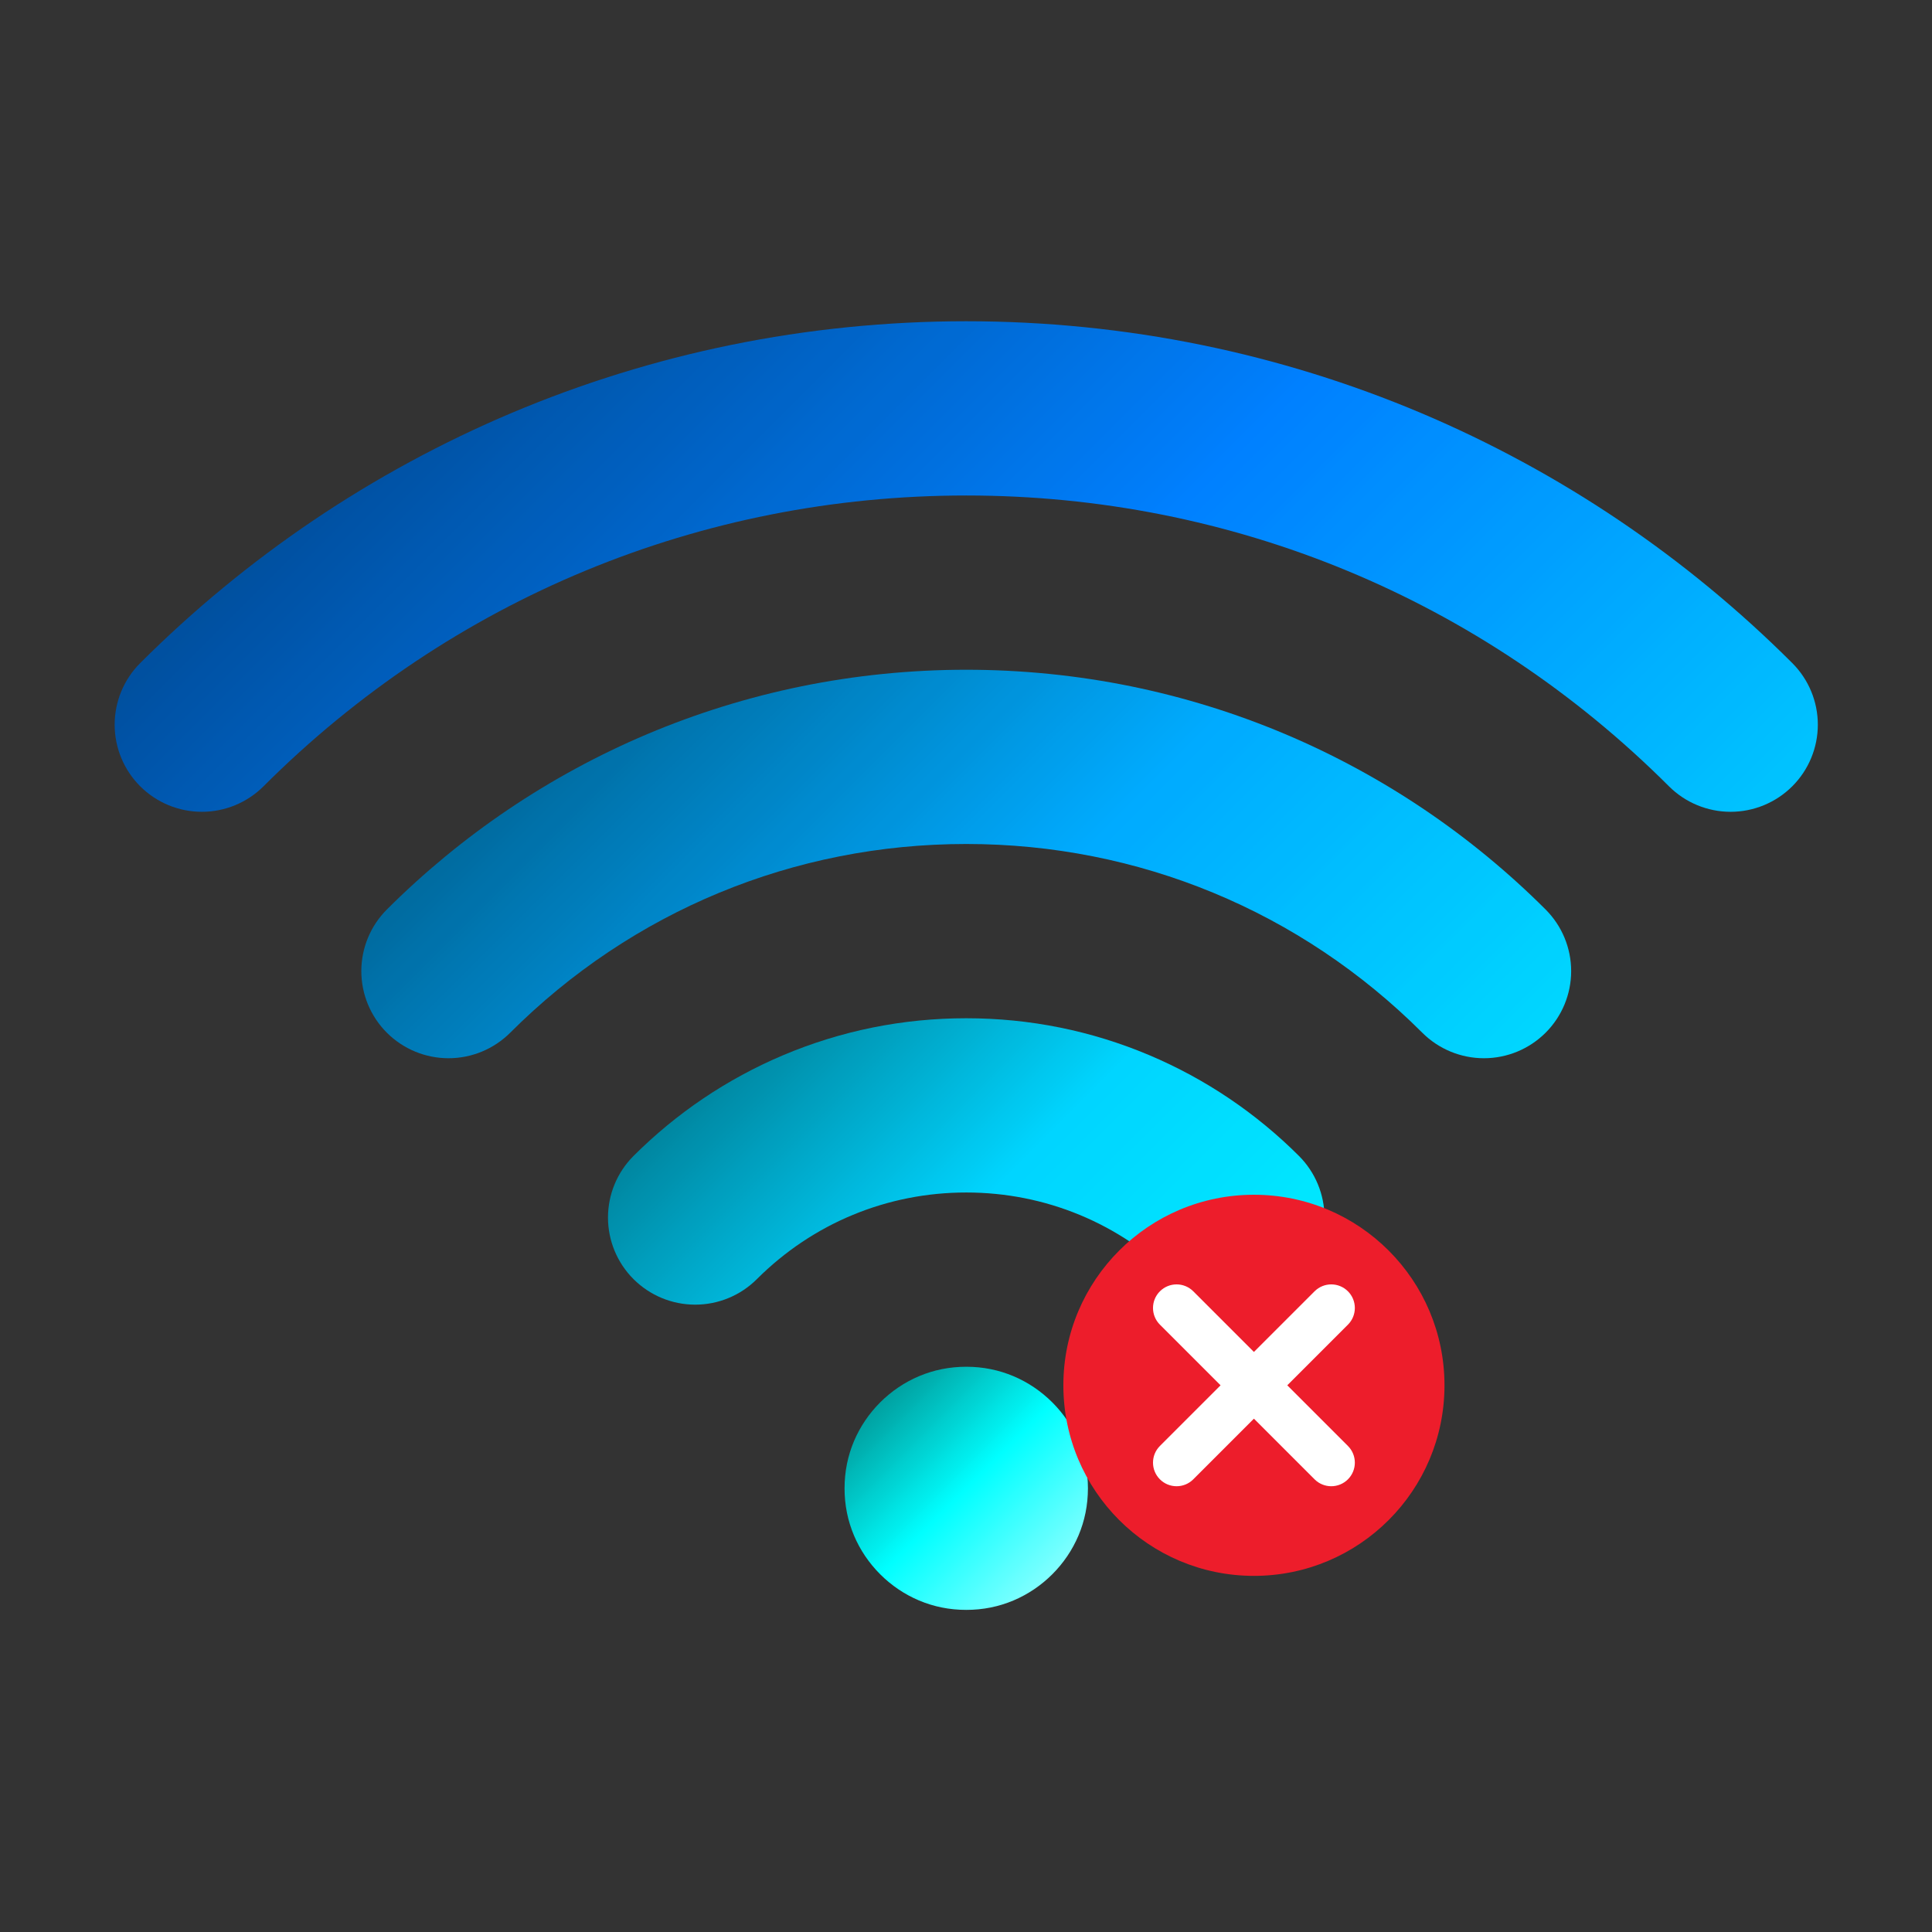
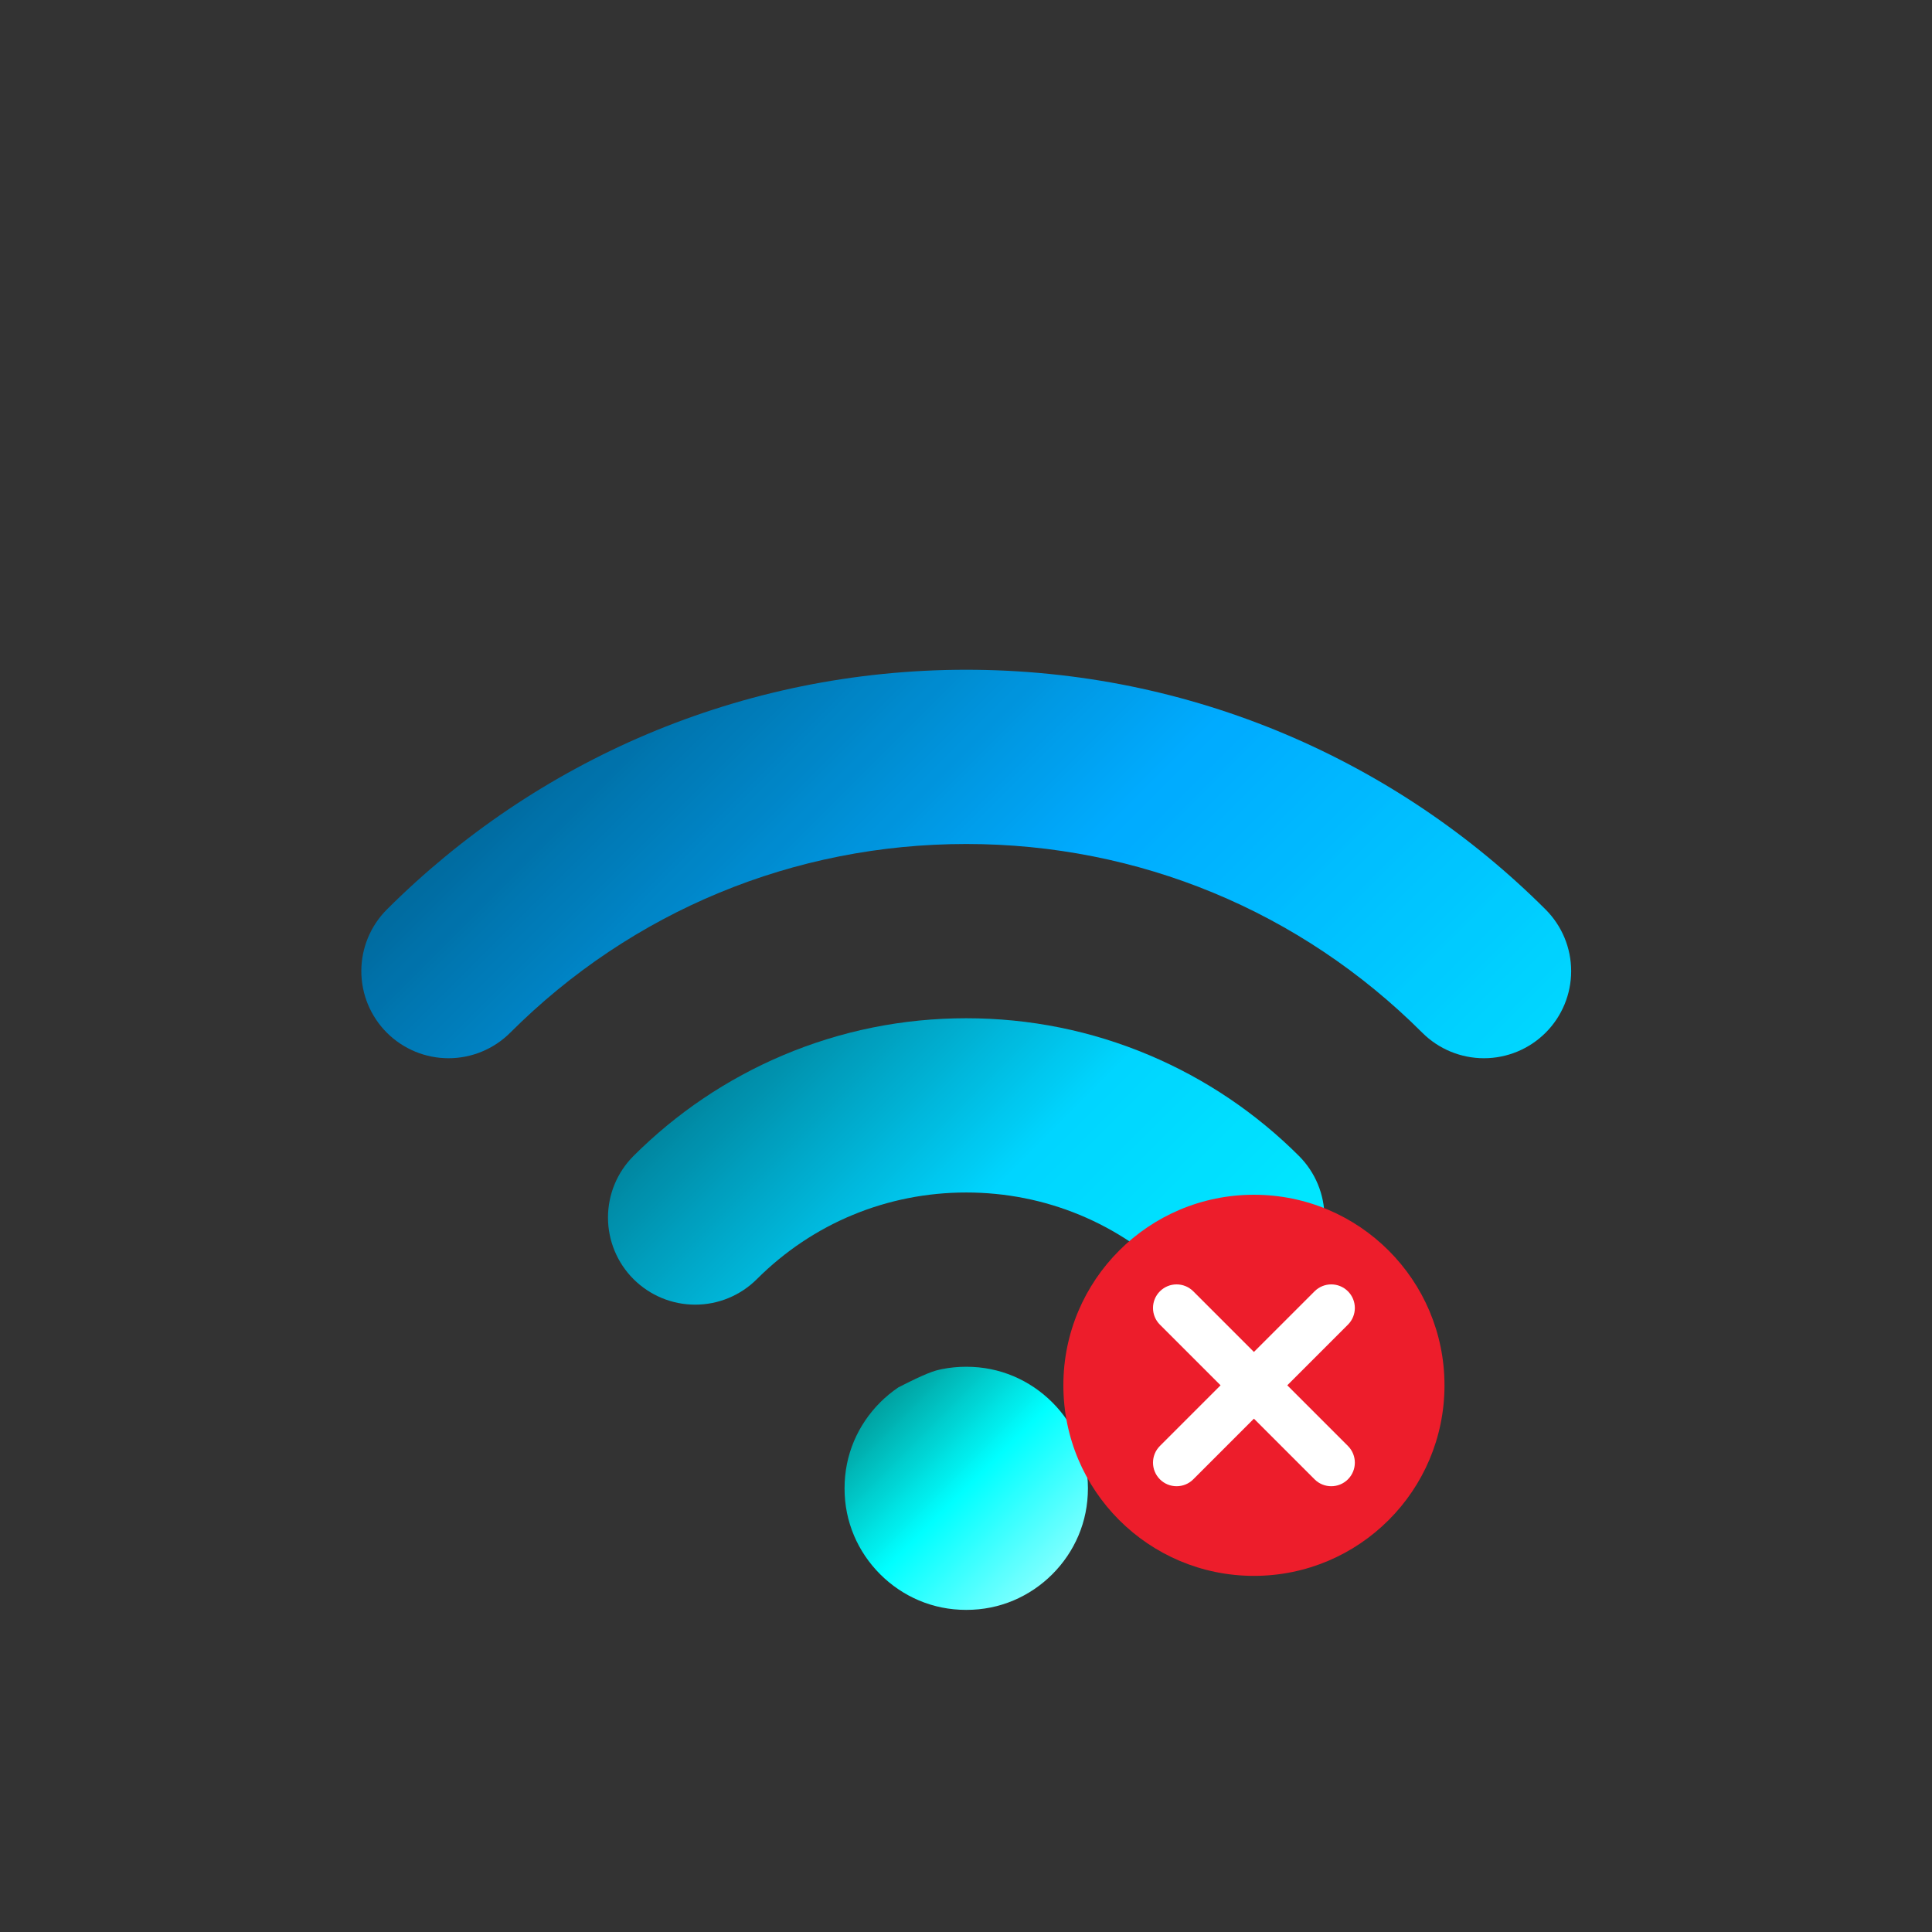
<svg xmlns="http://www.w3.org/2000/svg" width="1024" zoomAndPan="magnify" viewBox="0 0 768 768" height="1024" preserveAspectRatio="xMidYMid meet" version="1.0">
  <rect x="0" y="0" width="768" height="768" fill="#333333" stroke="none" />
  <defs>
    <clipPath id="6232082031">
      <path d="M 335.719 543.277 L 432.473 543.277 L 432.473 639.953 L 335.719 639.953 Z M 335.719 543.277 " clip-rule="nonzero" />
    </clipPath>
    <clipPath id="859cc1b0c8">
-       <path d="M 384.094 639.953 C 380.785 639.953 377.516 639.637 374.383 639.004 C 371.285 638.383 368.23 637.438 365.297 636.199 C 362.453 634.996 359.699 633.504 357.117 631.758 C 354.535 630.016 352.102 628.012 349.891 625.801 C 347.68 623.59 345.672 621.164 343.926 618.582 C 342.184 616.004 340.688 613.254 339.484 610.41 C 338.246 607.48 337.297 604.426 336.676 601.336 C 336.043 598.203 335.723 594.938 335.723 591.633 C 335.723 588.324 336.043 585.059 336.676 581.926 C 337.297 578.836 338.246 575.781 339.484 572.848 C 340.688 570.008 342.184 567.258 343.926 564.68 C 345.672 562.098 347.68 559.668 349.891 557.457 C 352.105 555.25 354.535 553.246 357.117 551.5 C 359.699 549.758 362.453 548.266 365.297 547.062 C 368.23 545.824 371.285 544.879 374.383 544.258 C 377.516 543.625 380.785 543.305 384.094 543.305 C 387.406 543.305 390.672 543.625 393.809 544.258 C 396.902 544.879 399.961 545.824 402.895 547.062 C 405.738 548.266 408.492 549.758 411.074 551.5 C 413.656 553.246 416.086 555.25 418.301 557.461 C 420.512 559.668 422.52 562.098 424.262 564.68 C 426.008 567.258 427.5 570.008 428.707 572.848 C 429.945 575.781 430.891 578.836 431.516 581.926 C 432.145 585.059 432.469 588.324 432.469 591.633 C 432.469 594.938 432.145 598.203 431.516 601.336 C 430.891 604.426 429.945 607.48 428.707 610.41 C 427.5 613.254 426.008 616.004 424.262 618.582 C 422.52 621.164 420.512 623.59 418.301 625.801 C 416.086 628.012 413.656 630.016 411.074 631.762 C 408.492 633.504 405.738 634.996 402.895 636.199 C 399.961 637.438 396.902 638.383 393.809 639.004 C 390.672 639.637 387.406 639.953 384.094 639.953 Z M 384.094 639.953 " clip-rule="nonzero" />
+       <path d="M 384.094 639.953 C 380.785 639.953 377.516 639.637 374.383 639.004 C 371.285 638.383 368.23 637.438 365.297 636.199 C 362.453 634.996 359.699 633.504 357.117 631.758 C 354.535 630.016 352.102 628.012 349.891 625.801 C 347.68 623.59 345.672 621.164 343.926 618.582 C 342.184 616.004 340.688 613.254 339.484 610.41 C 338.246 607.48 337.297 604.426 336.676 601.336 C 336.043 598.203 335.723 594.938 335.723 591.633 C 335.723 588.324 336.043 585.059 336.676 581.926 C 337.297 578.836 338.246 575.781 339.484 572.848 C 340.688 570.008 342.184 567.258 343.926 564.68 C 345.672 562.098 347.68 559.668 349.891 557.457 C 352.105 555.25 354.535 553.246 357.117 551.5 C 368.23 545.824 371.285 544.879 374.383 544.258 C 377.516 543.625 380.785 543.305 384.094 543.305 C 387.406 543.305 390.672 543.625 393.809 544.258 C 396.902 544.879 399.961 545.824 402.895 547.062 C 405.738 548.266 408.492 549.758 411.074 551.5 C 413.656 553.246 416.086 555.25 418.301 557.461 C 420.512 559.668 422.52 562.098 424.262 564.68 C 426.008 567.258 427.5 570.008 428.707 572.848 C 429.945 575.781 430.891 578.836 431.516 581.926 C 432.145 585.059 432.469 588.324 432.469 591.633 C 432.469 594.938 432.145 598.203 431.516 601.336 C 430.891 604.426 429.945 607.48 428.707 610.41 C 427.5 613.254 426.008 616.004 424.262 618.582 C 422.52 621.164 420.512 623.59 418.301 625.801 C 416.086 628.012 413.656 630.016 411.074 631.762 C 408.492 633.504 405.738 634.996 402.895 636.199 C 399.961 637.438 396.902 638.383 393.809 639.004 C 390.672 639.637 387.406 639.953 384.094 639.953 Z M 384.094 639.953 " clip-rule="nonzero" />
    </clipPath>
    <clipPath id="6bc4cc4296">
      <path d="M 384.094 639.953 C 380.785 639.953 377.516 639.637 374.383 639.004 C 371.285 638.383 368.23 637.438 365.297 636.199 C 362.449 634.996 359.699 633.504 357.117 631.758 C 354.535 630.016 352.102 628.012 349.891 625.801 C 347.68 623.59 345.672 621.164 343.926 618.582 C 342.184 616.004 340.688 613.254 339.484 610.41 C 338.242 607.48 337.297 604.426 336.676 601.336 C 336.043 598.203 335.723 594.938 335.723 591.633 C 335.723 588.324 336.043 585.059 336.676 581.926 C 337.297 578.836 338.242 575.781 339.484 572.848 C 340.688 570.008 342.184 567.258 343.926 564.68 C 345.672 562.098 347.68 559.668 349.891 557.457 C 352.105 555.25 354.535 553.246 357.117 551.5 C 359.699 549.758 362.449 548.266 365.297 547.062 C 368.23 545.824 371.285 544.879 374.383 544.258 C 377.516 543.625 380.785 543.305 384.094 543.305 C 387.402 543.305 390.676 543.625 393.809 544.258 C 396.902 544.879 399.961 545.824 402.895 547.062 C 405.738 548.266 408.492 549.758 411.074 551.5 C 413.656 553.246 416.086 555.25 418.301 557.461 C 420.512 559.668 422.52 562.098 424.262 564.68 C 426.008 567.258 427.5 570.008 428.707 572.848 C 429.945 575.781 430.891 578.836 431.512 581.926 C 432.145 585.059 432.465 588.324 432.465 591.633 C 432.465 594.938 432.145 598.203 431.512 601.336 C 430.891 604.426 429.945 607.48 428.707 610.41 C 427.5 613.254 426.008 616.004 424.262 618.582 C 422.52 621.164 420.512 623.59 418.301 625.801 C 416.086 628.012 413.656 630.016 411.074 631.762 C 408.492 633.504 405.738 634.996 402.895 636.199 C 399.961 637.438 396.902 638.383 393.809 639.004 C 390.676 639.637 387.402 639.953 384.094 639.953 " clip-rule="nonzero" />
    </clipPath>
    <clipPath id="56b7490083">
      <path d="M 384.094 494.98 L 287.352 591.629 L 384.094 688.281 L 480.836 591.629 Z M 384.094 494.98 " clip-rule="nonzero" />
    </clipPath>
    <linearGradient x1="-0.207" gradientTransform="matrix(68.408, 68.342, -68.408, 68.342, 349.854, 557.43)" y1="0" x2="1.208" gradientUnits="userSpaceOnUse" y2="0" id="32a60b543d">
      <stop stop-opacity="1" stop-color="rgb(0%, 62.7%, 62.7%)" offset="0" />
      <stop stop-opacity="1" stop-color="rgb(0%, 62.7%, 62.7%)" offset="0.125" />
      <stop stop-opacity="1" stop-color="rgb(0%, 62.7%, 62.7%)" offset="0.141" />
      <stop stop-opacity="1" stop-color="rgb(0%, 62.773%, 62.773%)" offset="0.148" />
      <stop stop-opacity="1" stop-color="rgb(0%, 63.4%, 63.4%)" offset="0.152" />
      <stop stop-opacity="1" stop-color="rgb(0%, 63.954%, 63.954%)" offset="0.156" />
      <stop stop-opacity="1" stop-color="rgb(0%, 64.345%, 64.345%)" offset="0.16" />
      <stop stop-opacity="1" stop-color="rgb(0%, 64.735%, 64.735%)" offset="0.164" />
      <stop stop-opacity="1" stop-color="rgb(0%, 65.126%, 65.126%)" offset="0.168" />
      <stop stop-opacity="1" stop-color="rgb(0%, 65.517%, 65.517%)" offset="0.172" />
      <stop stop-opacity="1" stop-color="rgb(0%, 65.907%, 65.907%)" offset="0.176" />
      <stop stop-opacity="1" stop-color="rgb(0%, 66.298%, 66.298%)" offset="0.18" />
      <stop stop-opacity="1" stop-color="rgb(0%, 66.689%, 66.689%)" offset="0.184" />
      <stop stop-opacity="1" stop-color="rgb(0%, 67.079%, 67.079%)" offset="0.188" />
      <stop stop-opacity="1" stop-color="rgb(0%, 67.47%, 67.47%)" offset="0.191" />
      <stop stop-opacity="1" stop-color="rgb(0%, 67.86%, 67.86%)" offset="0.195" />
      <stop stop-opacity="1" stop-color="rgb(0%, 68.251%, 68.251%)" offset="0.199" />
      <stop stop-opacity="1" stop-color="rgb(0%, 68.642%, 68.642%)" offset="0.203" />
      <stop stop-opacity="1" stop-color="rgb(0%, 69.032%, 69.032%)" offset="0.207" />
      <stop stop-opacity="1" stop-color="rgb(0%, 69.423%, 69.423%)" offset="0.211" />
      <stop stop-opacity="1" stop-color="rgb(0%, 69.814%, 69.814%)" offset="0.215" />
      <stop stop-opacity="1" stop-color="rgb(0%, 70.204%, 70.204%)" offset="0.219" />
      <stop stop-opacity="1" stop-color="rgb(0%, 70.789%, 70.789%)" offset="0.223" />
      <stop stop-opacity="1" stop-color="rgb(0%, 71.373%, 71.373%)" offset="0.227" />
      <stop stop-opacity="1" stop-color="rgb(0%, 71.811%, 71.811%)" offset="0.23" />
      <stop stop-opacity="1" stop-color="rgb(0%, 72.25%, 72.25%)" offset="0.234" />
      <stop stop-opacity="1" stop-color="rgb(0%, 72.6%, 72.6%)" offset="0.238" />
      <stop stop-opacity="1" stop-color="rgb(0%, 72.949%, 72.949%)" offset="0.242" />
      <stop stop-opacity="1" stop-color="rgb(0%, 73.34%, 73.34%)" offset="0.246" />
      <stop stop-opacity="1" stop-color="rgb(0%, 73.73%, 73.73%)" offset="0.25" />
      <stop stop-opacity="1" stop-color="rgb(0%, 74.121%, 74.121%)" offset="0.254" />
      <stop stop-opacity="1" stop-color="rgb(0%, 74.512%, 74.512%)" offset="0.258" />
      <stop stop-opacity="1" stop-color="rgb(0%, 74.902%, 74.902%)" offset="0.262" />
      <stop stop-opacity="1" stop-color="rgb(0%, 75.293%, 75.293%)" offset="0.266" />
      <stop stop-opacity="1" stop-color="rgb(0%, 75.734%, 75.734%)" offset="0.27" />
      <stop stop-opacity="1" stop-color="rgb(0%, 76.175%, 76.175%)" offset="0.273" />
      <stop stop-opacity="1" stop-color="rgb(0%, 76.566%, 76.566%)" offset="0.277" />
      <stop stop-opacity="1" stop-color="rgb(0%, 76.956%, 76.956%)" offset="0.281" />
      <stop stop-opacity="1" stop-color="rgb(0%, 77.296%, 77.296%)" offset="0.285" />
      <stop stop-opacity="1" stop-color="rgb(0%, 77.637%, 77.637%)" offset="0.289" />
      <stop stop-opacity="1" stop-color="rgb(0%, 78.027%, 78.027%)" offset="0.293" />
      <stop stop-opacity="1" stop-color="rgb(0%, 78.418%, 78.418%)" offset="0.297" />
      <stop stop-opacity="1" stop-color="rgb(0%, 79.008%, 79.008%)" offset="0.301" />
      <stop stop-opacity="1" stop-color="rgb(0%, 79.599%, 79.599%)" offset="0.305" />
      <stop stop-opacity="1" stop-color="rgb(0%, 79.99%, 79.99%)" offset="0.309" />
      <stop stop-opacity="1" stop-color="rgb(0%, 80.382%, 80.382%)" offset="0.312" />
      <stop stop-opacity="1" stop-color="rgb(0%, 80.821%, 80.821%)" offset="0.316" />
      <stop stop-opacity="1" stop-color="rgb(0%, 81.262%, 81.262%)" offset="0.32" />
      <stop stop-opacity="1" stop-color="rgb(0%, 81.653%, 81.653%)" offset="0.324" />
      <stop stop-opacity="1" stop-color="rgb(0%, 82.043%, 82.043%)" offset="0.328" />
      <stop stop-opacity="1" stop-color="rgb(0%, 82.384%, 82.384%)" offset="0.332" />
      <stop stop-opacity="1" stop-color="rgb(0%, 82.726%, 82.726%)" offset="0.336" />
      <stop stop-opacity="1" stop-color="rgb(0%, 83.116%, 83.116%)" offset="0.34" />
      <stop stop-opacity="1" stop-color="rgb(0%, 83.507%, 83.507%)" offset="0.344" />
      <stop stop-opacity="1" stop-color="rgb(0%, 83.897%, 83.897%)" offset="0.348" />
      <stop stop-opacity="1" stop-color="rgb(0%, 84.288%, 84.288%)" offset="0.352" />
      <stop stop-opacity="1" stop-color="rgb(0%, 84.727%, 84.727%)" offset="0.355" />
      <stop stop-opacity="1" stop-color="rgb(0%, 85.168%, 85.168%)" offset="0.359" />
      <stop stop-opacity="1" stop-color="rgb(0%, 85.559%, 85.559%)" offset="0.363" />
      <stop stop-opacity="1" stop-color="rgb(0%, 85.951%, 85.951%)" offset="0.367" />
      <stop stop-opacity="1" stop-color="rgb(0%, 86.342%, 86.342%)" offset="0.371" />
      <stop stop-opacity="1" stop-color="rgb(0%, 86.732%, 86.732%)" offset="0.375" />
      <stop stop-opacity="1" stop-color="rgb(0%, 87.273%, 87.273%)" offset="0.379" />
      <stop stop-opacity="1" stop-color="rgb(0%, 87.813%, 87.813%)" offset="0.383" />
      <stop stop-opacity="1" stop-color="rgb(0%, 88.203%, 88.203%)" offset="0.387" />
      <stop stop-opacity="1" stop-color="rgb(0%, 88.594%, 88.594%)" offset="0.391" />
      <stop stop-opacity="1" stop-color="rgb(0%, 89.035%, 89.035%)" offset="0.395" />
      <stop stop-opacity="1" stop-color="rgb(0%, 89.476%, 89.476%)" offset="0.398" />
      <stop stop-opacity="1" stop-color="rgb(0%, 89.867%, 89.867%)" offset="0.402" />
      <stop stop-opacity="1" stop-color="rgb(0%, 90.257%, 90.257%)" offset="0.406" />
      <stop stop-opacity="1" stop-color="rgb(0%, 90.648%, 90.648%)" offset="0.41" />
      <stop stop-opacity="1" stop-color="rgb(0%, 91.039%, 91.039%)" offset="0.414" />
      <stop stop-opacity="1" stop-color="rgb(0%, 91.429%, 91.429%)" offset="0.418" />
      <stop stop-opacity="1" stop-color="rgb(0%, 91.82%, 91.82%)" offset="0.422" />
      <stop stop-opacity="1" stop-color="rgb(0%, 92.16%, 92.16%)" offset="0.426" />
      <stop stop-opacity="1" stop-color="rgb(0%, 92.502%, 92.502%)" offset="0.43" />
      <stop stop-opacity="1" stop-color="rgb(0%, 92.892%, 92.892%)" offset="0.434" />
      <stop stop-opacity="1" stop-color="rgb(0%, 93.283%, 93.283%)" offset="0.438" />
      <stop stop-opacity="1" stop-color="rgb(0%, 93.723%, 93.723%)" offset="0.441" />
      <stop stop-opacity="1" stop-color="rgb(0%, 94.164%, 94.164%)" offset="0.445" />
      <stop stop-opacity="1" stop-color="rgb(0%, 94.554%, 94.554%)" offset="0.449" />
      <stop stop-opacity="1" stop-color="rgb(0%, 94.945%, 94.945%)" offset="0.453" />
      <stop stop-opacity="1" stop-color="rgb(0%, 95.535%, 95.535%)" offset="0.457" />
      <stop stop-opacity="1" stop-color="rgb(0%, 96.127%, 96.127%)" offset="0.461" />
      <stop stop-opacity="1" stop-color="rgb(0%, 96.518%, 96.518%)" offset="0.465" />
      <stop stop-opacity="1" stop-color="rgb(0%, 96.909%, 96.909%)" offset="0.469" />
      <stop stop-opacity="1" stop-color="rgb(0%, 97.25%, 97.25%)" offset="0.473" />
      <stop stop-opacity="1" stop-color="rgb(0%, 97.592%, 97.592%)" offset="0.477" />
      <stop stop-opacity="1" stop-color="rgb(0%, 98.032%, 98.032%)" offset="0.48" />
      <stop stop-opacity="1" stop-color="rgb(0%, 98.471%, 98.471%)" offset="0.484" />
      <stop stop-opacity="1" stop-color="rgb(0%, 98.862%, 98.862%)" offset="0.488" />
      <stop stop-opacity="1" stop-color="rgb(0%, 99.252%, 99.252%)" offset="0.492" />
      <stop stop-opacity="1" stop-color="rgb(0.017%, 99.626%, 99.626%)" offset="0.496" />
      <stop stop-opacity="1" stop-color="rgb(0.034%, 100%, 100%)" offset="0.5" />
      <stop stop-opacity="1" stop-color="rgb(0.624%, 100%, 100%)" offset="0.504" />
      <stop stop-opacity="1" stop-color="rgb(1.215%, 100%, 100%)" offset="0.508" />
      <stop stop-opacity="1" stop-color="rgb(1.804%, 100%, 100%)" offset="0.512" />
      <stop stop-opacity="1" stop-color="rgb(2.393%, 100%, 100%)" offset="0.516" />
      <stop stop-opacity="1" stop-color="rgb(2.824%, 100%, 100%)" offset="0.52" />
      <stop stop-opacity="1" stop-color="rgb(3.256%, 100%, 100%)" offset="0.523" />
      <stop stop-opacity="1" stop-color="rgb(3.838%, 100%, 100%)" offset="0.527" />
      <stop stop-opacity="1" stop-color="rgb(4.419%, 100%, 100%)" offset="0.531" />
      <stop stop-opacity="1" stop-color="rgb(5%, 100%, 100%)" offset="0.535" />
      <stop stop-opacity="1" stop-color="rgb(5.582%, 100%, 100%)" offset="0.539" />
      <stop stop-opacity="1" stop-color="rgb(6.151%, 100%, 100%)" offset="0.543" />
      <stop stop-opacity="1" stop-color="rgb(6.721%, 100%, 100%)" offset="0.547" />
      <stop stop-opacity="1" stop-color="rgb(7.262%, 100%, 100%)" offset="0.551" />
      <stop stop-opacity="1" stop-color="rgb(7.803%, 100%, 100%)" offset="0.555" />
      <stop stop-opacity="1" stop-color="rgb(8.386%, 100%, 100%)" offset="0.559" />
      <stop stop-opacity="1" stop-color="rgb(8.969%, 100%, 100%)" offset="0.562" />
      <stop stop-opacity="1" stop-color="rgb(9.45%, 100%, 100%)" offset="0.566" />
      <stop stop-opacity="1" stop-color="rgb(9.932%, 100%, 100%)" offset="0.57" />
      <stop stop-opacity="1" stop-color="rgb(10.513%, 100%, 100%)" offset="0.574" />
      <stop stop-opacity="1" stop-color="rgb(11.095%, 100%, 100%)" offset="0.578" />
      <stop stop-opacity="1" stop-color="rgb(11.671%, 100%, 100%)" offset="0.582" />
      <stop stop-opacity="1" stop-color="rgb(12.25%, 100%, 100%)" offset="0.586" />
      <stop stop-opacity="1" stop-color="rgb(12.779%, 100%, 100%)" offset="0.59" />
      <stop stop-opacity="1" stop-color="rgb(13.31%, 100%, 100%)" offset="0.594" />
      <stop stop-opacity="1" stop-color="rgb(13.896%, 100%, 100%)" offset="0.598" />
      <stop stop-opacity="1" stop-color="rgb(14.484%, 100%, 100%)" offset="0.602" />
      <stop stop-opacity="1" stop-color="rgb(15.128%, 100%, 100%)" offset="0.605" />
      <stop stop-opacity="1" stop-color="rgb(15.773%, 100%, 100%)" offset="0.609" />
      <stop stop-opacity="1" stop-color="rgb(16.19%, 100%, 100%)" offset="0.613" />
      <stop stop-opacity="1" stop-color="rgb(16.608%, 100%, 100%)" offset="0.617" />
      <stop stop-opacity="1" stop-color="rgb(17.139%, 100%, 100%)" offset="0.621" />
      <stop stop-opacity="1" stop-color="rgb(17.671%, 100%, 100%)" offset="0.625" />
      <stop stop-opacity="1" stop-color="rgb(18.243%, 100%, 100%)" offset="0.629" />
      <stop stop-opacity="1" stop-color="rgb(18.817%, 100%, 100%)" offset="0.633" />
      <stop stop-opacity="1" stop-color="rgb(19.406%, 100%, 100%)" offset="0.637" />
      <stop stop-opacity="1" stop-color="rgb(19.997%, 100%, 100%)" offset="0.641" />
      <stop stop-opacity="1" stop-color="rgb(20.638%, 100%, 100%)" offset="0.645" />
      <stop stop-opacity="1" stop-color="rgb(21.28%, 100%, 100%)" offset="0.648" />
      <stop stop-opacity="1" stop-color="rgb(21.863%, 100%, 100%)" offset="0.652" />
      <stop stop-opacity="1" stop-color="rgb(22.446%, 100%, 100%)" offset="0.656" />
      <stop stop-opacity="1" stop-color="rgb(22.815%, 100%, 100%)" offset="0.66" />
      <stop stop-opacity="1" stop-color="rgb(23.184%, 100%, 100%)" offset="0.664" />
      <stop stop-opacity="1" stop-color="rgb(23.766%, 100%, 100%)" offset="0.668" />
      <stop stop-opacity="1" stop-color="rgb(24.347%, 100%, 100%)" offset="0.672" />
      <stop stop-opacity="1" stop-color="rgb(24.925%, 100%, 100%)" offset="0.676" />
      <stop stop-opacity="1" stop-color="rgb(25.505%, 100%, 100%)" offset="0.68" />
      <stop stop-opacity="1" stop-color="rgb(26.088%, 100%, 100%)" offset="0.684" />
      <stop stop-opacity="1" stop-color="rgb(26.672%, 100%, 100%)" offset="0.688" />
      <stop stop-opacity="1" stop-color="rgb(27.269%, 100%, 100%)" offset="0.691" />
      <stop stop-opacity="1" stop-color="rgb(27.867%, 100%, 100%)" offset="0.695" />
      <stop stop-opacity="1" stop-color="rgb(28.458%, 100%, 100%)" offset="0.699" />
      <stop stop-opacity="1" stop-color="rgb(29.048%, 100%, 100%)" offset="0.703" />
      <stop stop-opacity="1" stop-color="rgb(29.454%, 100%, 100%)" offset="0.707" />
      <stop stop-opacity="1" stop-color="rgb(29.861%, 100%, 100%)" offset="0.711" />
      <stop stop-opacity="1" stop-color="rgb(30.443%, 100%, 100%)" offset="0.715" />
      <stop stop-opacity="1" stop-color="rgb(31.024%, 100%, 100%)" offset="0.719" />
      <stop stop-opacity="1" stop-color="rgb(31.609%, 100%, 100%)" offset="0.723" />
      <stop stop-opacity="1" stop-color="rgb(32.193%, 100%, 100%)" offset="0.727" />
      <stop stop-opacity="1" stop-color="rgb(32.784%, 100%, 100%)" offset="0.73" />
      <stop stop-opacity="1" stop-color="rgb(33.374%, 100%, 100%)" offset="0.734" />
      <stop stop-opacity="1" stop-color="rgb(33.965%, 100%, 100%)" offset="0.738" />
      <stop stop-opacity="1" stop-color="rgb(34.555%, 100%, 100%)" offset="0.742" />
      <stop stop-opacity="1" stop-color="rgb(35.146%, 100%, 100%)" offset="0.746" />
      <stop stop-opacity="1" stop-color="rgb(35.736%, 100%, 100%)" offset="0.75" />
      <stop stop-opacity="1" stop-color="rgb(36.136%, 100%, 100%)" offset="0.754" />
      <stop stop-opacity="1" stop-color="rgb(36.537%, 100%, 100%)" offset="0.758" />
      <stop stop-opacity="1" stop-color="rgb(37.068%, 100%, 100%)" offset="0.762" />
      <stop stop-opacity="1" stop-color="rgb(37.599%, 100%, 100%)" offset="0.766" />
      <stop stop-opacity="1" stop-color="rgb(38.24%, 100%, 100%)" offset="0.77" />
      <stop stop-opacity="1" stop-color="rgb(38.881%, 100%, 100%)" offset="0.773" />
      <stop stop-opacity="1" stop-color="rgb(39.471%, 100%, 100%)" offset="0.777" />
      <stop stop-opacity="1" stop-color="rgb(40.062%, 100%, 100%)" offset="0.781" />
      <stop stop-opacity="1" stop-color="rgb(40.652%, 100%, 100%)" offset="0.785" />
      <stop stop-opacity="1" stop-color="rgb(41.243%, 100%, 100%)" offset="0.789" />
      <stop stop-opacity="1" stop-color="rgb(41.643%, 100%, 100%)" offset="0.793" />
      <stop stop-opacity="1" stop-color="rgb(42.044%, 100%, 100%)" offset="0.797" />
      <stop stop-opacity="1" stop-color="rgb(42.578%, 100%, 100%)" offset="0.801" />
      <stop stop-opacity="1" stop-color="rgb(43.114%, 100%, 100%)" offset="0.805" />
      <stop stop-opacity="1" stop-color="rgb(43.7%, 100%, 100%)" offset="0.809" />
      <stop stop-opacity="1" stop-color="rgb(44.287%, 100%, 100%)" offset="0.812" />
      <stop stop-opacity="1" stop-color="rgb(44.928%, 100%, 100%)" offset="0.816" />
      <stop stop-opacity="1" stop-color="rgb(45.569%, 100%, 100%)" offset="0.82" />
      <stop stop-opacity="1" stop-color="rgb(46.159%, 100%, 100%)" offset="0.824" />
      <stop stop-opacity="1" stop-color="rgb(46.75%, 100%, 100%)" offset="0.828" />
      <stop stop-opacity="1" stop-color="rgb(47.29%, 100%, 100%)" offset="0.832" />
      <stop stop-opacity="1" stop-color="rgb(47.832%, 100%, 100%)" offset="0.836" />
      <stop stop-opacity="1" stop-color="rgb(48.228%, 100%, 100%)" offset="0.84" />
      <stop stop-opacity="1" stop-color="rgb(48.627%, 100%, 100%)" offset="0.844" />
      <stop stop-opacity="1" stop-color="rgb(49.21%, 100%, 100%)" offset="0.848" />
      <stop stop-opacity="1" stop-color="rgb(49.794%, 100%, 100%)" offset="0.852" />
      <stop stop-opacity="1" stop-color="rgb(49.997%, 100%, 100%)" offset="0.855" />
      <stop stop-opacity="1" stop-color="rgb(50.2%, 100%, 100%)" offset="0.859" />
      <stop stop-opacity="1" stop-color="rgb(50.2%, 100%, 100%)" offset="0.875" />
      <stop stop-opacity="1" stop-color="rgb(50.2%, 100%, 100%)" offset="1" />
    </linearGradient>
    <clipPath id="4e5fe5bacf">
      <path d="M 241.57 404.723 L 526.621 404.723 L 526.621 518.633 L 241.57 518.633 Z M 241.57 404.723 " clip-rule="nonzero" />
    </clipPath>
    <clipPath id="e0481b5f47">
      <path d="M 491.84 518.625 C 482.645 518.625 473.828 514.977 467.324 508.48 C 445.094 486.27 415.535 474.035 384.094 474.035 C 352.652 474.035 323.098 486.27 300.863 508.48 C 294.363 514.973 285.547 518.625 276.352 518.625 C 267.156 518.625 258.34 514.973 251.84 508.48 C 245.336 501.984 241.684 493.176 241.684 483.988 C 241.684 474.805 245.336 465.996 251.84 459.5 C 260.293 451.055 269.598 443.383 279.496 436.703 C 289.496 429.953 300.191 424.156 311.281 419.469 C 334.363 409.715 358.859 404.77 384.094 404.77 C 409.328 404.77 433.828 409.715 456.91 419.469 C 468 424.156 478.695 429.953 488.695 436.703 C 498.594 443.383 507.898 451.055 516.352 459.5 C 522.852 465.996 526.504 474.805 526.504 483.992 C 526.504 493.176 522.852 501.984 516.352 508.48 C 509.852 514.977 501.035 518.625 491.84 518.625 Z M 491.84 518.625 " clip-rule="nonzero" />
    </clipPath>
    <clipPath id="60a655d51a">
      <path d="M 491.84 518.625 C 482.645 518.625 473.828 514.977 467.328 508.48 C 445.094 486.27 415.539 474.035 384.098 474.035 C 352.656 474.035 323.098 486.27 300.867 508.48 C 294.363 514.973 285.547 518.621 276.352 518.621 C 267.156 518.621 258.34 514.973 251.84 508.48 C 245.336 501.984 241.684 493.176 241.684 483.988 C 241.684 474.805 245.336 465.996 251.84 459.5 C 260.293 451.055 269.598 443.383 279.496 436.703 C 289.496 429.953 300.191 424.156 311.281 419.469 C 334.363 409.715 358.859 404.77 384.098 404.77 C 409.328 404.77 433.828 409.715 456.91 419.469 C 468.004 424.156 478.695 429.953 488.695 436.703 C 498.594 443.383 507.898 451.055 516.352 459.5 C 522.852 465.996 526.508 474.805 526.508 483.992 C 526.508 493.176 522.852 501.984 516.352 508.48 C 509.852 514.977 501.035 518.625 491.84 518.625 " clip-rule="nonzero" />
    </clipPath>
    <clipPath id="b68f6b3339">
      <path d="M 384.094 262.496 L 184.703 461.695 L 384.094 660.898 L 583.488 461.695 Z M 384.094 262.496 " clip-rule="nonzero" />
    </clipPath>
    <linearGradient x1="-0.207" gradientTransform="matrix(156.77, 156.62, -156.77, 156.62, 305.709, 405.68)" y1="0" x2="1.065" gradientUnits="userSpaceOnUse" y2="0" id="3599f36a13">
      <stop stop-opacity="1" stop-color="rgb(0%, 52.499%, 62.7%)" offset="0" />
      <stop stop-opacity="1" stop-color="rgb(0%, 52.499%, 62.7%)" offset="0.125" />
      <stop stop-opacity="1" stop-color="rgb(0%, 52.499%, 62.7%)" offset="0.156" />
      <stop stop-opacity="1" stop-color="rgb(0%, 52.499%, 62.7%)" offset="0.164" />
      <stop stop-opacity="1" stop-color="rgb(0%, 52.888%, 63.087%)" offset="0.168" />
      <stop stop-opacity="1" stop-color="rgb(0%, 53.278%, 63.477%)" offset="0.172" />
      <stop stop-opacity="1" stop-color="rgb(0%, 53.488%, 63.867%)" offset="0.176" />
      <stop stop-opacity="1" stop-color="rgb(0%, 53.699%, 64.258%)" offset="0.18" />
      <stop stop-opacity="1" stop-color="rgb(0%, 54.068%, 64.648%)" offset="0.184" />
      <stop stop-opacity="1" stop-color="rgb(0%, 54.439%, 65.039%)" offset="0.188" />
      <stop stop-opacity="1" stop-color="rgb(0%, 54.869%, 65.48%)" offset="0.191" />
      <stop stop-opacity="1" stop-color="rgb(0%, 55.299%, 65.921%)" offset="0.195" />
      <stop stop-opacity="1" stop-color="rgb(0%, 55.501%, 66.312%)" offset="0.199" />
      <stop stop-opacity="1" stop-color="rgb(0%, 55.702%, 66.702%)" offset="0.203" />
      <stop stop-opacity="1" stop-color="rgb(0%, 56.093%, 67.093%)" offset="0.207" />
      <stop stop-opacity="1" stop-color="rgb(0%, 56.483%, 67.484%)" offset="0.211" />
      <stop stop-opacity="1" stop-color="rgb(0%, 56.673%, 67.824%)" offset="0.215" />
      <stop stop-opacity="1" stop-color="rgb(0%, 56.863%, 68.164%)" offset="0.219" />
      <stop stop-opacity="1" stop-color="rgb(0%, 57.211%, 68.355%)" offset="0.223" />
      <stop stop-opacity="1" stop-color="rgb(0%, 57.559%, 68.546%)" offset="0.227" />
      <stop stop-opacity="1" stop-color="rgb(0%, 57.793%, 68.985%)" offset="0.23" />
      <stop stop-opacity="1" stop-color="rgb(0%, 58.026%, 69.426%)" offset="0.234" />
      <stop stop-opacity="1" stop-color="rgb(0%, 58.417%, 69.817%)" offset="0.238" />
      <stop stop-opacity="1" stop-color="rgb(0%, 58.807%, 70.207%)" offset="0.242" />
      <stop stop-opacity="1" stop-color="rgb(0%, 59.198%, 70.598%)" offset="0.246" />
      <stop stop-opacity="1" stop-color="rgb(0%, 59.589%, 70.988%)" offset="0.25" />
      <stop stop-opacity="1" stop-color="rgb(0%, 59.779%, 71.379%)" offset="0.254" />
      <stop stop-opacity="1" stop-color="rgb(0%, 59.97%, 71.77%)" offset="0.258" />
      <stop stop-opacity="1" stop-color="rgb(0%, 60.361%, 72.116%)" offset="0.262" />
      <stop stop-opacity="1" stop-color="rgb(0%, 60.751%, 72.462%)" offset="0.266" />
      <stop stop-opacity="1" stop-color="rgb(0%, 60.991%, 72.897%)" offset="0.27" />
      <stop stop-opacity="1" stop-color="rgb(0%, 61.232%, 73.332%)" offset="0.273" />
      <stop stop-opacity="1" stop-color="rgb(0%, 61.623%, 73.723%)" offset="0.277" />
      <stop stop-opacity="1" stop-color="rgb(0%, 62.013%, 74.113%)" offset="0.281" />
      <stop stop-opacity="1" stop-color="rgb(0%, 62.206%, 74.504%)" offset="0.285" />
      <stop stop-opacity="1" stop-color="rgb(0%, 62.399%, 74.895%)" offset="0.289" />
      <stop stop-opacity="1" stop-color="rgb(0%, 62.737%, 75.085%)" offset="0.293" />
      <stop stop-opacity="1" stop-color="rgb(0%, 63.075%, 75.276%)" offset="0.297" />
      <stop stop-opacity="1" stop-color="rgb(0%, 63.466%, 75.667%)" offset="0.301" />
      <stop stop-opacity="1" stop-color="rgb(0%, 63.857%, 76.057%)" offset="0.305" />
      <stop stop-opacity="1" stop-color="rgb(0%, 64.047%, 76.448%)" offset="0.309" />
      <stop stop-opacity="1" stop-color="rgb(0%, 64.238%, 76.839%)" offset="0.312" />
      <stop stop-opacity="1" stop-color="rgb(0%, 64.668%, 77.229%)" offset="0.316" />
      <stop stop-opacity="1" stop-color="rgb(0%, 65.099%, 77.62%)" offset="0.32" />
      <stop stop-opacity="1" stop-color="rgb(0%, 65.298%, 78.009%)" offset="0.324" />
      <stop stop-opacity="1" stop-color="rgb(0%, 65.5%, 78.4%)" offset="0.328" />
      <stop stop-opacity="1" stop-color="rgb(0%, 65.891%, 78.79%)" offset="0.332" />
      <stop stop-opacity="1" stop-color="rgb(0%, 66.281%, 79.181%)" offset="0.336" />
      <stop stop-opacity="1" stop-color="rgb(0%, 66.49%, 79.572%)" offset="0.34" />
      <stop stop-opacity="1" stop-color="rgb(0%, 66.699%, 79.962%)" offset="0.344" />
      <stop stop-opacity="1" stop-color="rgb(0%, 67.072%, 80.353%)" offset="0.348" />
      <stop stop-opacity="1" stop-color="rgb(0%, 67.444%, 80.743%)" offset="0.352" />
      <stop stop-opacity="1" stop-color="rgb(0%, 67.635%, 80.984%)" offset="0.355" />
      <stop stop-opacity="1" stop-color="rgb(0%, 67.825%, 81.226%)" offset="0.359" />
      <stop stop-opacity="1" stop-color="rgb(0%, 68.216%, 81.616%)" offset="0.363" />
      <stop stop-opacity="1" stop-color="rgb(0%, 68.607%, 82.007%)" offset="0.367" />
      <stop stop-opacity="1" stop-color="rgb(0%, 68.997%, 82.349%)" offset="0.371" />
      <stop stop-opacity="1" stop-color="rgb(0%, 69.388%, 82.69%)" offset="0.375" />
      <stop stop-opacity="1" stop-color="rgb(0%, 69.579%, 83.08%)" offset="0.379" />
      <stop stop-opacity="1" stop-color="rgb(0%, 69.769%, 83.469%)" offset="0.383" />
      <stop stop-opacity="1" stop-color="rgb(0%, 70.16%, 83.859%)" offset="0.387" />
      <stop stop-opacity="1" stop-color="rgb(0%, 70.551%, 84.25%)" offset="0.391" />
      <stop stop-opacity="1" stop-color="rgb(0%, 70.79%, 84.689%)" offset="0.395" />
      <stop stop-opacity="1" stop-color="rgb(0%, 71.031%, 85.13%)" offset="0.398" />
      <stop stop-opacity="1" stop-color="rgb(0%, 71.422%, 85.521%)" offset="0.402" />
      <stop stop-opacity="1" stop-color="rgb(0%, 71.812%, 85.912%)" offset="0.406" />
      <stop stop-opacity="1" stop-color="rgb(0%, 72.005%, 86.302%)" offset="0.41" />
      <stop stop-opacity="1" stop-color="rgb(0%, 72.198%, 86.693%)" offset="0.414" />
      <stop stop-opacity="1" stop-color="rgb(0%, 72.536%, 87.083%)" offset="0.418" />
      <stop stop-opacity="1" stop-color="rgb(0%, 72.874%, 87.474%)" offset="0.422" />
      <stop stop-opacity="1" stop-color="rgb(0%, 73.265%, 87.636%)" offset="0.426" />
      <stop stop-opacity="1" stop-color="rgb(0%, 73.656%, 87.799%)" offset="0.43" />
      <stop stop-opacity="1" stop-color="rgb(0%, 73.846%, 88.168%)" offset="0.434" />
      <stop stop-opacity="1" stop-color="rgb(0%, 74.037%, 88.538%)" offset="0.438" />
      <stop stop-opacity="1" stop-color="rgb(0%, 74.477%, 88.977%)" offset="0.441" />
      <stop stop-opacity="1" stop-color="rgb(0%, 74.918%, 89.418%)" offset="0.445" />
      <stop stop-opacity="1" stop-color="rgb(0%, 75.108%, 89.809%)" offset="0.449" />
      <stop stop-opacity="1" stop-color="rgb(0%, 75.299%, 90.199%)" offset="0.453" />
      <stop stop-opacity="1" stop-color="rgb(0%, 75.69%, 90.59%)" offset="0.457" />
      <stop stop-opacity="1" stop-color="rgb(0%, 76.08%, 90.981%)" offset="0.461" />
      <stop stop-opacity="1" stop-color="rgb(0%, 76.289%, 91.371%)" offset="0.465" />
      <stop stop-opacity="1" stop-color="rgb(0%, 76.5%, 91.762%)" offset="0.469" />
      <stop stop-opacity="1" stop-color="rgb(0%, 76.871%, 92.11%)" offset="0.473" />
      <stop stop-opacity="1" stop-color="rgb(0%, 77.243%, 92.458%)" offset="0.477" />
      <stop stop-opacity="1" stop-color="rgb(0%, 77.621%, 92.891%)" offset="0.48" />
      <stop stop-opacity="1" stop-color="rgb(0%, 78%, 93.324%)" offset="0.484" />
      <stop stop-opacity="1" stop-color="rgb(0%, 78.203%, 93.715%)" offset="0.488" />
      <stop stop-opacity="1" stop-color="rgb(0%, 78.406%, 94.106%)" offset="0.492" />
      <stop stop-opacity="1" stop-color="rgb(0%, 78.796%, 94.302%)" offset="0.496" />
      <stop stop-opacity="1" stop-color="rgb(0%, 79.187%, 94.499%)" offset="0.5" />
      <stop stop-opacity="1" stop-color="rgb(0%, 79.393%, 94.882%)" offset="0.504" />
      <stop stop-opacity="1" stop-color="rgb(0%, 79.599%, 95.267%)" offset="0.508" />
      <stop stop-opacity="1" stop-color="rgb(0%, 79.973%, 95.657%)" offset="0.512" />
      <stop stop-opacity="1" stop-color="rgb(0%, 80.348%, 96.048%)" offset="0.516" />
      <stop stop-opacity="1" stop-color="rgb(0%, 80.589%, 96.489%)" offset="0.52" />
      <stop stop-opacity="1" stop-color="rgb(0%, 80.83%, 96.93%)" offset="0.523" />
      <stop stop-opacity="1" stop-color="rgb(0%, 81.221%, 97.27%)" offset="0.527" />
      <stop stop-opacity="1" stop-color="rgb(0%, 81.612%, 97.61%)" offset="0.531" />
      <stop stop-opacity="1" stop-color="rgb(0%, 82.002%, 98.001%)" offset="0.535" />
      <stop stop-opacity="1" stop-color="rgb(0%, 82.393%, 98.392%)" offset="0.539" />
      <stop stop-opacity="1" stop-color="rgb(0%, 82.536%, 98.782%)" offset="0.543" />
      <stop stop-opacity="1" stop-color="rgb(0%, 82.68%, 99.173%)" offset="0.547" />
      <stop stop-opacity="1" stop-color="rgb(0%, 83.067%, 99.564%)" offset="0.551" />
      <stop stop-opacity="1" stop-color="rgb(0%, 83.455%, 99.954%)" offset="0.555" />
      <stop stop-opacity="1" stop-color="rgb(0%, 83.476%, 99.977%)" offset="0.562" />
      <stop stop-opacity="1" stop-color="rgb(0%, 83.594%, 100%)" offset="0.57" />
      <stop stop-opacity="1" stop-color="rgb(0%, 83.794%, 100%)" offset="0.578" />
      <stop stop-opacity="1" stop-color="rgb(0%, 84.094%, 100%)" offset="0.594" />
      <stop stop-opacity="1" stop-color="rgb(0%, 84.393%, 100%)" offset="0.602" />
      <stop stop-opacity="1" stop-color="rgb(0%, 84.598%, 100%)" offset="0.609" />
      <stop stop-opacity="1" stop-color="rgb(0%, 84.698%, 100%)" offset="0.625" />
      <stop stop-opacity="1" stop-color="rgb(0%, 84.892%, 100%)" offset="0.641" />
      <stop stop-opacity="1" stop-color="rgb(0%, 85.19%, 100%)" offset="0.648" />
      <stop stop-opacity="1" stop-color="rgb(0%, 85.397%, 100%)" offset="0.656" />
      <stop stop-opacity="1" stop-color="rgb(0%, 85.696%, 100%)" offset="0.672" />
      <stop stop-opacity="1" stop-color="rgb(0%, 86.087%, 100%)" offset="0.688" />
      <stop stop-opacity="1" stop-color="rgb(0%, 86.386%, 100%)" offset="0.695" />
      <stop stop-opacity="1" stop-color="rgb(0%, 86.594%, 100%)" offset="0.703" />
      <stop stop-opacity="1" stop-color="rgb(0%, 86.894%, 100%)" offset="0.719" />
      <stop stop-opacity="1" stop-color="rgb(0%, 87.193%, 100%)" offset="0.727" />
      <stop stop-opacity="1" stop-color="rgb(0%, 87.398%, 100%)" offset="0.734" />
      <stop stop-opacity="1" stop-color="rgb(0%, 87.5%, 100%)" offset="0.75" />
      <stop stop-opacity="1" stop-color="rgb(0%, 87.645%, 100%)" offset="0.766" />
      <stop stop-opacity="1" stop-color="rgb(0%, 87.891%, 100%)" offset="0.773" />
      <stop stop-opacity="1" stop-color="rgb(0%, 88.097%, 100%)" offset="0.781" />
      <stop stop-opacity="1" stop-color="rgb(0%, 88.397%, 100%)" offset="0.797" />
      <stop stop-opacity="1" stop-color="rgb(0%, 88.788%, 100%)" offset="0.812" />
      <stop stop-opacity="1" stop-color="rgb(0%, 89.087%, 100%)" offset="0.82" />
      <stop stop-opacity="1" stop-color="rgb(0%, 89.294%, 100%)" offset="0.828" />
      <stop stop-opacity="1" stop-color="rgb(0%, 89.594%, 100%)" offset="0.844" />
      <stop stop-opacity="1" stop-color="rgb(0%, 89.893%, 100%)" offset="0.852" />
      <stop stop-opacity="1" stop-color="rgb(0%, 90.097%, 100%)" offset="0.859" />
      <stop stop-opacity="1" stop-color="rgb(0%, 90.199%, 100%)" offset="0.875" />
      <stop stop-opacity="1" stop-color="rgb(0%, 90.392%, 100%)" offset="0.891" />
      <stop stop-opacity="1" stop-color="rgb(0%, 90.689%, 100%)" offset="0.898" />
      <stop stop-opacity="1" stop-color="rgb(0%, 90.897%, 100%)" offset="0.906" />
      <stop stop-opacity="1" stop-color="rgb(0%, 91.197%, 100%)" offset="0.922" />
      <stop stop-opacity="1" stop-color="rgb(0%, 91.588%, 100%)" offset="0.938" />
      <stop stop-opacity="1" stop-color="rgb(0%, 91.89%, 100%)" offset="0.969" />
      <stop stop-opacity="1" stop-color="rgb(0%, 92.097%, 100%)" offset="1" />
    </linearGradient>
    <clipPath id="5cfe42bcde">
      <path d="M 143.582 266.164 L 624.609 266.164 L 624.609 420.742 L 143.582 420.742 Z M 143.582 266.164 " clip-rule="nonzero" />
    </clipPath>
    <clipPath id="959f42bf6c">
      <path d="M 589.895 420.664 C 589.891 420.664 589.895 420.664 589.891 420.664 C 580.695 420.664 571.879 417.016 565.379 410.52 C 516.957 362.145 452.574 335.5 384.094 335.5 C 315.613 335.5 251.234 362.145 202.812 410.52 C 196.312 417.016 187.492 420.664 178.297 420.664 C 169.105 420.664 160.285 417.016 153.785 410.52 C 147.285 404.023 143.633 395.215 143.633 386.031 C 143.633 376.844 147.285 368.035 153.785 361.539 C 168.516 346.824 184.727 333.465 201.965 321.828 C 219.379 310.074 237.996 299.977 257.305 291.82 C 276.977 283.508 297.562 277.121 318.492 272.844 C 339.945 268.457 362.02 266.234 384.094 266.234 C 406.172 266.234 428.246 268.457 449.699 272.844 C 470.629 277.121 491.215 283.508 510.887 291.82 C 530.195 299.977 548.812 310.074 566.227 321.828 C 583.465 333.465 599.676 346.824 614.406 361.543 C 620.906 368.035 624.559 376.844 624.559 386.031 C 624.559 395.215 620.906 404.027 614.406 410.52 C 607.906 417.016 599.086 420.664 589.895 420.664 Z M 589.895 420.664 " clip-rule="nonzero" />
    </clipPath>
    <clipPath id="64b62a26f8">
      <path d="M 589.891 420.664 C 580.699 420.664 571.879 417.016 565.379 410.52 C 516.957 362.145 452.578 335.5 384.098 335.5 C 315.617 335.5 251.234 362.145 202.812 410.52 C 196.312 417.016 187.492 420.664 178.297 420.664 C 169.105 420.664 160.285 417.016 153.785 410.52 C 147.285 404.023 143.633 395.215 143.633 386.031 C 143.633 376.844 147.285 368.035 153.785 361.539 C 168.516 346.824 184.727 333.465 201.965 321.828 C 219.379 310.074 237.996 299.977 257.305 291.82 C 276.977 283.508 297.562 277.125 318.492 272.844 C 339.945 268.457 362.02 266.234 384.098 266.234 C 406.172 266.234 428.246 268.457 449.699 272.844 C 470.629 277.125 491.215 283.508 510.887 291.82 C 530.195 299.977 548.812 310.074 566.227 321.828 C 583.465 333.465 599.676 346.824 614.406 361.543 C 620.906 368.035 624.562 376.844 624.562 386.031 C 624.562 395.215 620.906 404.027 614.406 410.52 C 607.906 417.016 599.086 420.664 589.891 420.664 " clip-rule="nonzero" />
    </clipPath>
    <clipPath id="dd2989c47a">
      <path d="M 384.098 26 L 66.344 343.449 L 384.098 660.898 L 701.848 343.449 Z M 384.098 26 " clip-rule="nonzero" />
    </clipPath>
    <linearGradient x1="-0.207" gradientTransform="matrix(254.825, 254.581, -254.825, 254.581, 256.456, 258.77)" y1="0" x2="1.04" gradientUnits="userSpaceOnUse" y2="0" id="685a0541d0">
      <stop stop-opacity="1" stop-color="rgb(0%, 42%, 62.7%)" offset="0" />
      <stop stop-opacity="1" stop-color="rgb(0%, 42%, 62.7%)" offset="0.125" />
      <stop stop-opacity="1" stop-color="rgb(0%, 42%, 62.7%)" offset="0.156" />
      <stop stop-opacity="1" stop-color="rgb(0%, 42%, 62.714%)" offset="0.164" />
      <stop stop-opacity="1" stop-color="rgb(0%, 42.203%, 62.918%)" offset="0.168" />
      <stop stop-opacity="1" stop-color="rgb(0%, 42.406%, 63.109%)" offset="0.172" />
      <stop stop-opacity="1" stop-color="rgb(0%, 42.552%, 63.499%)" offset="0.176" />
      <stop stop-opacity="1" stop-color="rgb(0%, 42.699%, 63.89%)" offset="0.18" />
      <stop stop-opacity="1" stop-color="rgb(0%, 42.899%, 64.281%)" offset="0.184" />
      <stop stop-opacity="1" stop-color="rgb(0%, 43.1%, 64.671%)" offset="0.188" />
      <stop stop-opacity="1" stop-color="rgb(0%, 43.5%, 65.111%)" offset="0.191" />
      <stop stop-opacity="1" stop-color="rgb(0%, 43.9%, 65.552%)" offset="0.195" />
      <stop stop-opacity="1" stop-color="rgb(0%, 44.116%, 65.942%)" offset="0.199" />
      <stop stop-opacity="1" stop-color="rgb(0%, 44.333%, 66.333%)" offset="0.203" />
      <stop stop-opacity="1" stop-color="rgb(0%, 44.524%, 66.724%)" offset="0.207" />
      <stop stop-opacity="1" stop-color="rgb(0%, 44.714%, 67.114%)" offset="0.211" />
      <stop stop-opacity="1" stop-color="rgb(0%, 44.907%, 67.307%)" offset="0.219" />
      <stop stop-opacity="1" stop-color="rgb(0%, 45.488%, 67.838%)" offset="0.223" />
      <stop stop-opacity="1" stop-color="rgb(0%, 45.877%, 68.178%)" offset="0.227" />
      <stop stop-opacity="1" stop-color="rgb(0%, 46.117%, 68.617%)" offset="0.23" />
      <stop stop-opacity="1" stop-color="rgb(0%, 46.358%, 69.058%)" offset="0.234" />
      <stop stop-opacity="1" stop-color="rgb(0%, 46.548%, 69.449%)" offset="0.238" />
      <stop stop-opacity="1" stop-color="rgb(0%, 46.739%, 69.839%)" offset="0.242" />
      <stop stop-opacity="1" stop-color="rgb(0%, 46.93%, 70.23%)" offset="0.246" />
      <stop stop-opacity="1" stop-color="rgb(0%, 47.121%, 70.621%)" offset="0.25" />
      <stop stop-opacity="1" stop-color="rgb(0%, 47.459%, 71.011%)" offset="0.254" />
      <stop stop-opacity="1" stop-color="rgb(0%, 47.8%, 71.402%)" offset="0.258" />
      <stop stop-opacity="1" stop-color="rgb(0%, 47.99%, 71.793%)" offset="0.262" />
      <stop stop-opacity="1" stop-color="rgb(0%, 48.183%, 72.183%)" offset="0.266" />
      <stop stop-opacity="1" stop-color="rgb(0%, 48.424%, 72.374%)" offset="0.27" />
      <stop stop-opacity="1" stop-color="rgb(0%, 48.665%, 72.565%)" offset="0.273" />
      <stop stop-opacity="1" stop-color="rgb(0%, 48.856%, 72.955%)" offset="0.277" />
      <stop stop-opacity="1" stop-color="rgb(0%, 49.046%, 73.346%)" offset="0.281" />
      <stop stop-opacity="1" stop-color="rgb(0%, 49.422%, 73.737%)" offset="0.285" />
      <stop stop-opacity="1" stop-color="rgb(0%, 49.799%, 74.127%)" offset="0.289" />
      <stop stop-opacity="1" stop-color="rgb(0%, 49.998%, 74.518%)" offset="0.293" />
      <stop stop-opacity="1" stop-color="rgb(0%, 50.2%, 74.908%)" offset="0.297" />
      <stop stop-opacity="1" stop-color="rgb(0%, 50.394%, 75.299%)" offset="0.301" />
      <stop stop-opacity="1" stop-color="rgb(0%, 50.589%, 75.69%)" offset="0.305" />
      <stop stop-opacity="1" stop-color="rgb(0%, 50.793%, 76.08%)" offset="0.309" />
      <stop stop-opacity="1" stop-color="rgb(0%, 50.999%, 76.471%)" offset="0.312" />
      <stop stop-opacity="1" stop-color="rgb(0%, 51.399%, 76.884%)" offset="0.316" />
      <stop stop-opacity="1" stop-color="rgb(0%, 51.799%, 77.299%)" offset="0.32" />
      <stop stop-opacity="1" stop-color="rgb(0%, 51.999%, 77.466%)" offset="0.324" />
      <stop stop-opacity="1" stop-color="rgb(0%, 52.199%, 77.634%)" offset="0.328" />
      <stop stop-opacity="1" stop-color="rgb(0%, 52.356%, 78.024%)" offset="0.332" />
      <stop stop-opacity="1" stop-color="rgb(0%, 52.515%, 78.415%)" offset="0.336" />
      <stop stop-opacity="1" stop-color="rgb(0%, 52.707%, 78.806%)" offset="0.34" />
      <stop stop-opacity="1" stop-color="rgb(0%, 52.899%, 79.196%)" offset="0.344" />
      <stop stop-opacity="1" stop-color="rgb(0%, 53.288%, 79.587%)" offset="0.348" />
      <stop stop-opacity="1" stop-color="rgb(0%, 53.677%, 79.977%)" offset="0.352" />
      <stop stop-opacity="1" stop-color="rgb(0%, 53.888%, 80.417%)" offset="0.355" />
      <stop stop-opacity="1" stop-color="rgb(0%, 54.099%, 80.858%)" offset="0.359" />
      <stop stop-opacity="1" stop-color="rgb(0%, 54.318%, 81.248%)" offset="0.363" />
      <stop stop-opacity="1" stop-color="rgb(0%, 54.539%, 81.639%)" offset="0.367" />
      <stop stop-opacity="1" stop-color="rgb(0%, 54.73%, 81.83%)" offset="0.375" />
      <stop stop-opacity="1" stop-color="rgb(0%, 55.31%, 82.361%)" offset="0.379" />
      <stop stop-opacity="1" stop-color="rgb(0%, 55.699%, 82.701%)" offset="0.383" />
      <stop stop-opacity="1" stop-color="rgb(0%, 55.89%, 83.092%)" offset="0.387" />
      <stop stop-opacity="1" stop-color="rgb(0%, 56.082%, 83.482%)" offset="0.391" />
      <stop stop-opacity="1" stop-color="rgb(0%, 56.323%, 83.923%)" offset="0.395" />
      <stop stop-opacity="1" stop-color="rgb(0%, 56.564%, 84.364%)" offset="0.398" />
      <stop stop-opacity="1" stop-color="rgb(0%, 56.755%, 84.755%)" offset="0.402" />
      <stop stop-opacity="1" stop-color="rgb(0%, 56.946%, 85.146%)" offset="0.406" />
      <stop stop-opacity="1" stop-color="rgb(0%, 57.272%, 85.536%)" offset="0.41" />
      <stop stop-opacity="1" stop-color="rgb(0%, 57.599%, 85.927%)" offset="0.414" />
      <stop stop-opacity="1" stop-color="rgb(0%, 57.799%, 86.317%)" offset="0.418" />
      <stop stop-opacity="1" stop-color="rgb(0%, 57.999%, 86.708%)" offset="0.422" />
      <stop stop-opacity="1" stop-color="rgb(0%, 58.194%, 86.903%)" offset="0.43" />
      <stop stop-opacity="1" stop-color="rgb(0%, 58.594%, 87.437%)" offset="0.434" />
      <stop stop-opacity="1" stop-color="rgb(0%, 58.8%, 87.778%)" offset="0.438" />
      <stop stop-opacity="1" stop-color="rgb(0%, 59.2%, 88.214%)" offset="0.441" />
      <stop stop-opacity="1" stop-color="rgb(0%, 59.599%, 88.652%)" offset="0.445" />
      <stop stop-opacity="1" stop-color="rgb(0%, 59.799%, 89.041%)" offset="0.449" />
      <stop stop-opacity="1" stop-color="rgb(0%, 59.999%, 89.432%)" offset="0.453" />
      <stop stop-opacity="1" stop-color="rgb(0%, 60.207%, 89.822%)" offset="0.457" />
      <stop stop-opacity="1" stop-color="rgb(0%, 60.414%, 90.213%)" offset="0.461" />
      <stop stop-opacity="1" stop-color="rgb(0%, 60.606%, 90.604%)" offset="0.465" />
      <stop stop-opacity="1" stop-color="rgb(0%, 60.799%, 90.994%)" offset="0.469" />
      <stop stop-opacity="1" stop-color="rgb(0%, 61.188%, 91.385%)" offset="0.473" />
      <stop stop-opacity="1" stop-color="rgb(0%, 61.577%, 91.776%)" offset="0.477" />
      <stop stop-opacity="1" stop-color="rgb(0%, 61.787%, 92.009%)" offset="0.48" />
      <stop stop-opacity="1" stop-color="rgb(0%, 62%, 92.242%)" offset="0.484" />
      <stop stop-opacity="1" stop-color="rgb(0%, 62.213%, 92.59%)" offset="0.488" />
      <stop stop-opacity="1" stop-color="rgb(0%, 62.428%, 92.938%)" offset="0.492" />
      <stop stop-opacity="1" stop-color="rgb(0%, 62.573%, 93.329%)" offset="0.496" />
      <stop stop-opacity="1" stop-color="rgb(0%, 62.72%, 93.719%)" offset="0.5" />
      <stop stop-opacity="1" stop-color="rgb(0%, 63.109%, 94.11%)" offset="0.504" />
      <stop stop-opacity="1" stop-color="rgb(0%, 63.499%, 94.501%)" offset="0.508" />
      <stop stop-opacity="1" stop-color="rgb(0%, 63.69%, 94.891%)" offset="0.512" />
      <stop stop-opacity="1" stop-color="rgb(0%, 63.882%, 95.282%)" offset="0.516" />
      <stop stop-opacity="1" stop-color="rgb(0%, 64.122%, 95.723%)" offset="0.52" />
      <stop stop-opacity="1" stop-color="rgb(0%, 64.363%, 96.164%)" offset="0.523" />
      <stop stop-opacity="1" stop-color="rgb(0%, 64.554%, 96.532%)" offset="0.527" />
      <stop stop-opacity="1" stop-color="rgb(0%, 64.745%, 96.899%)" offset="0.531" />
      <stop stop-opacity="1" stop-color="rgb(0%, 65.121%, 97.108%)" offset="0.535" />
      <stop stop-opacity="1" stop-color="rgb(0%, 65.5%, 97.319%)" offset="0.539" />
      <stop stop-opacity="1" stop-color="rgb(0%, 65.7%, 97.662%)" offset="0.543" />
      <stop stop-opacity="1" stop-color="rgb(0%, 65.9%, 98.007%)" offset="0.547" />
      <stop stop-opacity="1" stop-color="rgb(0%, 66.093%, 98.398%)" offset="0.551" />
      <stop stop-opacity="1" stop-color="rgb(0%, 66.289%, 98.788%)" offset="0.555" />
      <stop stop-opacity="1" stop-color="rgb(0%, 66.493%, 99.179%)" offset="0.559" />
      <stop stop-opacity="1" stop-color="rgb(0%, 66.699%, 99.57%)" offset="0.562" />
      <stop stop-opacity="1" stop-color="rgb(0%, 66.911%, 99.785%)" offset="0.566" />
      <stop stop-opacity="1" stop-color="rgb(0%, 67.125%, 100%)" offset="0.57" />
      <stop stop-opacity="1" stop-color="rgb(0%, 67.317%, 100%)" offset="0.578" />
      <stop stop-opacity="1" stop-color="rgb(0%, 67.654%, 100%)" offset="0.594" />
      <stop stop-opacity="1" stop-color="rgb(0%, 67.993%, 100%)" offset="0.602" />
      <stop stop-opacity="1" stop-color="rgb(0%, 68.407%, 100%)" offset="0.605" />
      <stop stop-opacity="1" stop-color="rgb(0%, 68.628%, 100%)" offset="0.609" />
      <stop stop-opacity="1" stop-color="rgb(0%, 68.823%, 100%)" offset="0.617" />
      <stop stop-opacity="1" stop-color="rgb(0%, 69.214%, 100%)" offset="0.625" />
      <stop stop-opacity="1" stop-color="rgb(0%, 69.604%, 100%)" offset="0.633" />
      <stop stop-opacity="1" stop-color="rgb(0%, 69.995%, 100%)" offset="0.641" />
      <stop stop-opacity="1" stop-color="rgb(0%, 70.21%, 100%)" offset="0.648" />
      <stop stop-opacity="1" stop-color="rgb(0%, 70.427%, 100%)" offset="0.656" />
      <stop stop-opacity="1" stop-color="rgb(0%, 70.818%, 100%)" offset="0.664" />
      <stop stop-opacity="1" stop-color="rgb(0%, 71.208%, 100%)" offset="0.672" />
      <stop stop-opacity="1" stop-color="rgb(0%, 71.599%, 100%)" offset="0.68" />
      <stop stop-opacity="1" stop-color="rgb(0%, 71.989%, 100%)" offset="0.688" />
      <stop stop-opacity="1" stop-color="rgb(0%, 72.35%, 100%)" offset="0.703" />
      <stop stop-opacity="1" stop-color="rgb(0%, 72.711%, 100%)" offset="0.711" />
      <stop stop-opacity="1" stop-color="rgb(0%, 73.102%, 100%)" offset="0.719" />
      <stop stop-opacity="1" stop-color="rgb(0%, 73.492%, 100%)" offset="0.727" />
      <stop stop-opacity="1" stop-color="rgb(0%, 73.907%, 100%)" offset="0.73" />
      <stop stop-opacity="1" stop-color="rgb(0%, 74.127%, 100%)" offset="0.734" />
      <stop stop-opacity="1" stop-color="rgb(0%, 74.323%, 100%)" offset="0.742" />
      <stop stop-opacity="1" stop-color="rgb(0%, 74.709%, 100%)" offset="0.75" />
      <stop stop-opacity="1" stop-color="rgb(0%, 75.095%, 100%)" offset="0.766" />
      <stop stop-opacity="1" stop-color="rgb(0%, 75.51%, 100%)" offset="0.77" />
      <stop stop-opacity="1" stop-color="rgb(0%, 75.731%, 100%)" offset="0.773" />
      <stop stop-opacity="1" stop-color="rgb(0%, 75.926%, 100%)" offset="0.781" />
      <stop stop-opacity="1" stop-color="rgb(0%, 76.317%, 100%)" offset="0.789" />
      <stop stop-opacity="1" stop-color="rgb(0%, 76.707%, 100%)" offset="0.797" />
      <stop stop-opacity="1" stop-color="rgb(0%, 77.098%, 100%)" offset="0.805" />
      <stop stop-opacity="1" stop-color="rgb(0%, 77.296%, 100%)" offset="0.812" />
      <stop stop-opacity="1" stop-color="rgb(0%, 77.461%, 100%)" offset="0.82" />
      <stop stop-opacity="1" stop-color="rgb(0%, 77.82%, 100%)" offset="0.828" />
      <stop stop-opacity="1" stop-color="rgb(0%, 78.21%, 100%)" offset="0.836" />
      <stop stop-opacity="1" stop-color="rgb(0%, 78.601%, 100%)" offset="0.844" />
      <stop stop-opacity="1" stop-color="rgb(0%, 78.992%, 100%)" offset="0.852" />
      <stop stop-opacity="1" stop-color="rgb(0%, 79.407%, 100%)" offset="0.855" />
      <stop stop-opacity="1" stop-color="rgb(0%, 79.628%, 100%)" offset="0.859" />
      <stop stop-opacity="1" stop-color="rgb(0%, 79.819%, 100%)" offset="0.875" />
      <stop stop-opacity="1" stop-color="rgb(0%, 80.205%, 100%)" offset="0.883" />
      <stop stop-opacity="1" stop-color="rgb(0%, 80.595%, 100%)" offset="0.891" />
      <stop stop-opacity="1" stop-color="rgb(0%, 81.01%, 100%)" offset="0.895" />
      <stop stop-opacity="1" stop-color="rgb(0%, 81.23%, 100%)" offset="0.898" />
      <stop stop-opacity="1" stop-color="rgb(0%, 81.425%, 100%)" offset="0.906" />
      <stop stop-opacity="1" stop-color="rgb(0%, 81.816%, 100%)" offset="0.914" />
      <stop stop-opacity="1" stop-color="rgb(0%, 82.205%, 100%)" offset="0.922" />
      <stop stop-opacity="1" stop-color="rgb(0%, 82.542%, 100%)" offset="0.938" />
      <stop stop-opacity="1" stop-color="rgb(0%, 82.906%, 100%)" offset="0.941" />
      <stop stop-opacity="1" stop-color="rgb(0%, 83.124%, 100%)" offset="0.945" />
      <stop stop-opacity="1" stop-color="rgb(0%, 83.319%, 100%)" offset="0.953" />
      <stop stop-opacity="1" stop-color="rgb(0%, 83.71%, 100%)" offset="0.961" />
      <stop stop-opacity="1" stop-color="rgb(0%, 84.1%, 100%)" offset="0.969" />
      <stop stop-opacity="1" stop-color="rgb(0%, 84.297%, 100%)" offset="1" />
    </linearGradient>
    <clipPath id="8bf2333065">
-       <path d="M 45.457 127.703 L 722.734 127.703 L 722.734 322.711 L 45.457 322.711 Z M 45.457 127.703 " clip-rule="nonzero" />
-     </clipPath>
+       </clipPath>
    <clipPath id="134380b20e">
      <path d="M 687.945 322.703 C 678.754 322.703 669.934 319.055 663.434 312.562 C 588.82 238.02 489.613 196.965 384.094 196.965 C 278.574 196.965 179.371 238.02 104.758 312.562 C 98.258 319.055 89.438 322.703 80.246 322.703 C 71.051 322.703 62.234 319.055 55.73 312.562 C 49.23 306.066 45.578 297.258 45.578 288.07 C 45.578 278.887 49.23 270.078 55.73 263.582 C 76.738 242.598 99.852 223.543 124.434 206.949 C 149.262 190.195 175.805 175.801 203.328 164.172 C 231.367 152.32 260.711 143.223 290.543 137.125 C 321.137 130.867 352.609 127.699 384.094 127.699 C 415.578 127.699 447.055 130.867 477.645 137.125 C 507.477 143.223 536.824 152.32 564.863 164.172 C 592.387 175.801 618.93 190.195 643.758 206.953 C 668.34 223.543 691.453 242.598 712.461 263.582 C 718.961 270.078 722.613 278.887 722.613 288.07 C 722.613 297.258 718.961 306.066 712.461 312.562 C 705.957 319.055 697.141 322.703 687.945 322.703 Z M 687.945 322.703 " clip-rule="nonzero" />
    </clipPath>
    <clipPath id="2550773bb5">
      <path d="M 687.949 322.703 C 678.754 322.703 669.934 319.055 663.434 312.562 C 588.816 238.02 489.613 196.965 384.094 196.965 C 278.574 196.965 179.371 238.02 104.758 312.562 C 98.258 319.055 89.438 322.703 80.246 322.703 C 71.051 322.703 62.234 319.055 55.73 312.562 C 49.23 306.066 45.578 297.258 45.578 288.07 C 45.578 278.887 49.23 270.078 55.73 263.582 C 76.738 242.598 99.852 223.543 124.434 206.953 C 149.262 190.195 175.805 175.805 203.328 164.172 C 231.367 152.32 260.711 143.223 290.543 137.121 C 321.137 130.871 352.609 127.699 384.094 127.699 C 415.578 127.699 447.055 130.871 477.648 137.121 C 507.477 143.223 536.824 152.32 564.859 164.172 C 592.383 175.805 618.93 190.195 643.754 206.953 C 668.34 223.543 691.457 242.598 712.457 263.582 C 718.961 270.078 722.613 278.887 722.613 288.07 C 722.613 297.258 718.961 306.066 712.457 312.562 C 705.957 319.055 697.137 322.703 687.949 322.703 " clip-rule="nonzero" />
    </clipPath>
    <clipPath id="6fff328d32">
      <path d="M 384.094 -210.496 L -52.02 225.199 L 384.094 660.898 L 820.211 225.199 Z M 384.094 -210.496 " clip-rule="nonzero" />
    </clipPath>
    <linearGradient x1="-0.207" gradientTransform="matrix(352.881, 352.544, -352.881, 352.544, 207.579, 111.847)" y1="0" x2="1.029" gradientUnits="userSpaceOnUse" y2="0" id="dea61134f7">
      <stop stop-opacity="1" stop-color="rgb(0%, 31.4%, 62.7%)" offset="0" />
      <stop stop-opacity="1" stop-color="rgb(0%, 31.4%, 62.7%)" offset="0.125" />
      <stop stop-opacity="1" stop-color="rgb(0%, 31.4%, 62.7%)" offset="0.156" />
      <stop stop-opacity="1" stop-color="rgb(0%, 31.59%, 62.889%)" offset="0.172" />
      <stop stop-opacity="1" stop-color="rgb(0%, 31.79%, 63.47%)" offset="0.176" />
      <stop stop-opacity="1" stop-color="rgb(0%, 31.799%, 63.861%)" offset="0.18" />
      <stop stop-opacity="1" stop-color="rgb(0%, 31.999%, 64.252%)" offset="0.184" />
      <stop stop-opacity="1" stop-color="rgb(0%, 32.199%, 64.642%)" offset="0.188" />
      <stop stop-opacity="1" stop-color="rgb(0%, 32.361%, 65.071%)" offset="0.191" />
      <stop stop-opacity="1" stop-color="rgb(0%, 32.524%, 65.5%)" offset="0.195" />
      <stop stop-opacity="1" stop-color="rgb(0%, 32.715%, 65.703%)" offset="0.199" />
      <stop stop-opacity="1" stop-color="rgb(0%, 32.906%, 65.906%)" offset="0.203" />
      <stop stop-opacity="1" stop-color="rgb(0%, 33.102%, 66.296%)" offset="0.207" />
      <stop stop-opacity="1" stop-color="rgb(0%, 33.299%, 66.687%)" offset="0.211" />
      <stop stop-opacity="1" stop-color="rgb(0%, 33.499%, 67.078%)" offset="0.215" />
      <stop stop-opacity="1" stop-color="rgb(0%, 33.699%, 67.468%)" offset="0.219" />
      <stop stop-opacity="1" stop-color="rgb(0%, 33.899%, 67.809%)" offset="0.223" />
      <stop stop-opacity="1" stop-color="rgb(0%, 34.099%, 68.149%)" offset="0.227" />
      <stop stop-opacity="1" stop-color="rgb(0%, 34.299%, 68.588%)" offset="0.23" />
      <stop stop-opacity="1" stop-color="rgb(0%, 34.499%, 69.029%)" offset="0.234" />
      <stop stop-opacity="1" stop-color="rgb(0%, 34.698%, 69.414%)" offset="0.238" />
      <stop stop-opacity="1" stop-color="rgb(0%, 34.9%, 69.8%)" offset="0.242" />
      <stop stop-opacity="1" stop-color="rgb(0%, 35.095%, 69.995%)" offset="0.246" />
      <stop stop-opacity="1" stop-color="rgb(0%, 35.292%, 70.192%)" offset="0.25" />
      <stop stop-opacity="1" stop-color="rgb(0%, 35.483%, 70.583%)" offset="0.254" />
      <stop stop-opacity="1" stop-color="rgb(0%, 35.674%, 70.973%)" offset="0.258" />
      <stop stop-opacity="1" stop-color="rgb(0%, 35.864%, 71.364%)" offset="0.262" />
      <stop stop-opacity="1" stop-color="rgb(0%, 36.055%, 71.754%)" offset="0.266" />
      <stop stop-opacity="1" stop-color="rgb(0%, 36.276%, 72.145%)" offset="0.27" />
      <stop stop-opacity="1" stop-color="rgb(0%, 36.499%, 72.536%)" offset="0.273" />
      <stop stop-opacity="1" stop-color="rgb(0%, 36.508%, 72.926%)" offset="0.277" />
      <stop stop-opacity="1" stop-color="rgb(0%, 36.517%, 73.317%)" offset="0.281" />
      <stop stop-opacity="1" stop-color="rgb(0%, 36.708%, 73.708%)" offset="0.285" />
      <stop stop-opacity="1" stop-color="rgb(0%, 36.899%, 74.098%)" offset="0.289" />
      <stop stop-opacity="1" stop-color="rgb(0%, 37.099%, 74.289%)" offset="0.293" />
      <stop stop-opacity="1" stop-color="rgb(0%, 37.299%, 74.48%)" offset="0.297" />
      <stop stop-opacity="1" stop-color="rgb(0%, 37.448%, 74.87%)" offset="0.301" />
      <stop stop-opacity="1" stop-color="rgb(0%, 37.599%, 75.261%)" offset="0.305" />
      <stop stop-opacity="1" stop-color="rgb(0%, 37.799%, 75.652%)" offset="0.309" />
      <stop stop-opacity="1" stop-color="rgb(0%, 37.999%, 76.042%)" offset="0.312" />
      <stop stop-opacity="1" stop-color="rgb(0%, 38.211%, 76.482%)" offset="0.316" />
      <stop stop-opacity="1" stop-color="rgb(0%, 38.423%, 76.923%)" offset="0.32" />
      <stop stop-opacity="1" stop-color="rgb(0%, 38.612%, 77.263%)" offset="0.324" />
      <stop stop-opacity="1" stop-color="rgb(0%, 38.803%, 77.603%)" offset="0.328" />
      <stop stop-opacity="1" stop-color="rgb(0%, 39.001%, 77.994%)" offset="0.332" />
      <stop stop-opacity="1" stop-color="rgb(0%, 39.2%, 78.384%)" offset="0.336" />
      <stop stop-opacity="1" stop-color="rgb(0%, 39.383%, 78.575%)" offset="0.344" />
      <stop stop-opacity="1" stop-color="rgb(0%, 39.757%, 79.156%)" offset="0.348" />
      <stop stop-opacity="1" stop-color="rgb(0%, 39.948%, 79.547%)" offset="0.352" />
      <stop stop-opacity="1" stop-color="rgb(0%, 40.173%, 79.988%)" offset="0.355" />
      <stop stop-opacity="1" stop-color="rgb(0%, 40.399%, 80.429%)" offset="0.359" />
      <stop stop-opacity="1" stop-color="rgb(0%, 40.599%, 80.82%)" offset="0.363" />
      <stop stop-opacity="1" stop-color="rgb(0%, 40.799%, 81.21%)" offset="0.367" />
      <stop stop-opacity="1" stop-color="rgb(0%, 40.994%, 81.599%)" offset="0.371" />
      <stop stop-opacity="1" stop-color="rgb(0%, 41.191%, 81.99%)" offset="0.375" />
      <stop stop-opacity="1" stop-color="rgb(0%, 41.382%, 82.333%)" offset="0.379" />
      <stop stop-opacity="1" stop-color="rgb(0%, 41.573%, 82.678%)" offset="0.383" />
      <stop stop-opacity="1" stop-color="rgb(0%, 41.585%, 82.866%)" offset="0.391" />
      <stop stop-opacity="1" stop-color="rgb(0%, 41.817%, 83.493%)" offset="0.395" />
      <stop stop-opacity="1" stop-color="rgb(0%, 42.035%, 83.934%)" offset="0.398" />
      <stop stop-opacity="1" stop-color="rgb(0%, 42.223%, 84.325%)" offset="0.402" />
      <stop stop-opacity="1" stop-color="rgb(0%, 42.412%, 84.715%)" offset="0.406" />
      <stop stop-opacity="1" stop-color="rgb(0%, 42.555%, 85.106%)" offset="0.41" />
      <stop stop-opacity="1" stop-color="rgb(0%, 42.699%, 85.497%)" offset="0.414" />
      <stop stop-opacity="1" stop-color="rgb(0%, 42.899%, 85.887%)" offset="0.418" />
      <stop stop-opacity="1" stop-color="rgb(0%, 43.1%, 86.278%)" offset="0.422" />
      <stop stop-opacity="1" stop-color="rgb(0%, 43.3%, 86.668%)" offset="0.426" />
      <stop stop-opacity="1" stop-color="rgb(0%, 43.5%, 87.059%)" offset="0.43" />
      <stop stop-opacity="1" stop-color="rgb(0%, 43.7%, 87.25%)" offset="0.434" />
      <stop stop-opacity="1" stop-color="rgb(0%, 43.9%, 87.44%)" offset="0.438" />
      <stop stop-opacity="1" stop-color="rgb(0%, 44.099%, 87.831%)" offset="0.441" />
      <stop stop-opacity="1" stop-color="rgb(0%, 44.299%, 88.222%)" offset="0.445" />
      <stop stop-opacity="1" stop-color="rgb(0%, 44.499%, 88.612%)" offset="0.449" />
      <stop stop-opacity="1" stop-color="rgb(0%, 44.699%, 89.003%)" offset="0.453" />
      <stop stop-opacity="1" stop-color="rgb(0%, 44.891%, 89.394%)" offset="0.457" />
      <stop stop-opacity="1" stop-color="rgb(0%, 45.084%, 89.784%)" offset="0.461" />
      <stop stop-opacity="1" stop-color="rgb(0%, 45.274%, 90.173%)" offset="0.465" />
      <stop stop-opacity="1" stop-color="rgb(0%, 45.465%, 90.564%)" offset="0.469" />
      <stop stop-opacity="1" stop-color="rgb(0%, 45.656%, 90.955%)" offset="0.473" />
      <stop stop-opacity="1" stop-color="rgb(0%, 45.847%, 91.345%)" offset="0.477" />
      <stop stop-opacity="1" stop-color="rgb(0%, 46.072%, 91.586%)" offset="0.48" />
      <stop stop-opacity="1" stop-color="rgb(0%, 46.3%, 91.827%)" offset="0.484" />
      <stop stop-opacity="1" stop-color="rgb(0%, 46.5%, 92.168%)" offset="0.488" />
      <stop stop-opacity="1" stop-color="rgb(0%, 46.7%, 92.508%)" offset="0.492" />
      <stop stop-opacity="1" stop-color="rgb(0%, 46.7%, 92.899%)" offset="0.496" />
      <stop stop-opacity="1" stop-color="rgb(0%, 46.7%, 93.289%)" offset="0.5" />
      <stop stop-opacity="1" stop-color="rgb(0%, 46.899%, 93.68%)" offset="0.504" />
      <stop stop-opacity="1" stop-color="rgb(0%, 47.099%, 94.07%)" offset="0.508" />
      <stop stop-opacity="1" stop-color="rgb(0%, 47.299%, 94.461%)" offset="0.512" />
      <stop stop-opacity="1" stop-color="rgb(0%, 47.499%, 94.852%)" offset="0.516" />
      <stop stop-opacity="1" stop-color="rgb(0%, 47.665%, 95.274%)" offset="0.52" />
      <stop stop-opacity="1" stop-color="rgb(0%, 47.833%, 95.699%)" offset="0.523" />
      <stop stop-opacity="1" stop-color="rgb(0%, 48.022%, 95.906%)" offset="0.527" />
      <stop stop-opacity="1" stop-color="rgb(0%, 48.213%, 96.114%)" offset="0.531" />
      <stop stop-opacity="1" stop-color="rgb(0%, 48.405%, 96.504%)" offset="0.535" />
      <stop stop-opacity="1" stop-color="rgb(0%, 48.599%, 96.895%)" offset="0.539" />
      <stop stop-opacity="1" stop-color="rgb(0%, 48.799%, 97.238%)" offset="0.543" />
      <stop stop-opacity="1" stop-color="rgb(0%, 48.999%, 97.581%)" offset="0.547" />
      <stop stop-opacity="1" stop-color="rgb(0%, 49.178%, 97.969%)" offset="0.551" />
      <stop stop-opacity="1" stop-color="rgb(0%, 49.358%, 98.358%)" offset="0.555" />
      <stop stop-opacity="1" stop-color="rgb(0%, 49.548%, 98.747%)" offset="0.559" />
      <stop stop-opacity="1" stop-color="rgb(0%, 49.739%, 99.138%)" offset="0.562" />
      <stop stop-opacity="1" stop-color="rgb(0%, 49.969%, 99.568%)" offset="0.566" />
      <stop stop-opacity="1" stop-color="rgb(0%, 50.2%, 100%)" offset="0.57" />
      <stop stop-opacity="1" stop-color="rgb(0%, 50.4%, 100%)" offset="0.574" />
      <stop stop-opacity="1" stop-color="rgb(0%, 50.601%, 100%)" offset="0.578" />
      <stop stop-opacity="1" stop-color="rgb(0%, 50.8%, 100%)" offset="0.582" />
      <stop stop-opacity="1" stop-color="rgb(0%, 50.999%, 100%)" offset="0.586" />
      <stop stop-opacity="1" stop-color="rgb(0%, 51.381%, 100%)" offset="0.59" />
      <stop stop-opacity="1" stop-color="rgb(0%, 51.764%, 100%)" offset="0.594" />
      <stop stop-opacity="1" stop-color="rgb(0%, 51.953%, 100%)" offset="0.602" />
      <stop stop-opacity="1" stop-color="rgb(0%, 52.335%, 100%)" offset="0.609" />
      <stop stop-opacity="1" stop-color="rgb(0%, 52.716%, 100%)" offset="0.617" />
      <stop stop-opacity="1" stop-color="rgb(0%, 53.297%, 100%)" offset="0.621" />
      <stop stop-opacity="1" stop-color="rgb(0%, 53.688%, 100%)" offset="0.625" />
      <stop stop-opacity="1" stop-color="rgb(0%, 53.879%, 100%)" offset="0.633" />
      <stop stop-opacity="1" stop-color="rgb(0%, 54.285%, 100%)" offset="0.637" />
      <stop stop-opacity="1" stop-color="rgb(0%, 54.5%, 100%)" offset="0.641" />
      <stop stop-opacity="1" stop-color="rgb(0%, 54.9%, 100%)" offset="0.645" />
      <stop stop-opacity="1" stop-color="rgb(0%, 55.299%, 100%)" offset="0.648" />
      <stop stop-opacity="1" stop-color="rgb(0%, 55.505%, 100%)" offset="0.652" />
      <stop stop-opacity="1" stop-color="rgb(0%, 55.713%, 100%)" offset="0.656" />
      <stop stop-opacity="1" stop-color="rgb(0%, 55.905%, 100%)" offset="0.664" />
      <stop stop-opacity="1" stop-color="rgb(0%, 56.487%, 100%)" offset="0.668" />
      <stop stop-opacity="1" stop-color="rgb(0%, 56.874%, 100%)" offset="0.672" />
      <stop stop-opacity="1" stop-color="rgb(0%, 57.065%, 100%)" offset="0.68" />
      <stop stop-opacity="1" stop-color="rgb(0%, 57.404%, 100%)" offset="0.688" />
      <stop stop-opacity="1" stop-color="rgb(0%, 57.785%, 100%)" offset="0.691" />
      <stop stop-opacity="1" stop-color="rgb(0%, 58.018%, 100%)" offset="0.695" />
      <stop stop-opacity="1" stop-color="rgb(0%, 58.409%, 100%)" offset="0.699" />
      <stop stop-opacity="1" stop-color="rgb(0%, 58.8%, 100%)" offset="0.703" />
      <stop stop-opacity="1" stop-color="rgb(0%, 58.99%, 100%)" offset="0.711" />
      <stop stop-opacity="1" stop-color="rgb(0%, 59.39%, 100%)" offset="0.715" />
      <stop stop-opacity="1" stop-color="rgb(0%, 59.599%, 100%)" offset="0.719" />
      <stop stop-opacity="1" stop-color="rgb(0%, 59.97%, 100%)" offset="0.723" />
      <stop stop-opacity="1" stop-color="rgb(0%, 60.342%, 100%)" offset="0.727" />
      <stop stop-opacity="1" stop-color="rgb(0%, 60.583%, 100%)" offset="0.73" />
      <stop stop-opacity="1" stop-color="rgb(0%, 60.825%, 100%)" offset="0.734" />
      <stop stop-opacity="1" stop-color="rgb(0%, 61.014%, 100%)" offset="0.742" />
      <stop stop-opacity="1" stop-color="rgb(0%, 61.401%, 100%)" offset="0.746" />
      <stop stop-opacity="1" stop-color="rgb(0%, 61.6%, 100%)" offset="0.75" />
      <stop stop-opacity="1" stop-color="rgb(0%, 61.983%, 100%)" offset="0.754" />
      <stop stop-opacity="1" stop-color="rgb(0%, 62.367%, 100%)" offset="0.758" />
      <stop stop-opacity="1" stop-color="rgb(0%, 62.514%, 100%)" offset="0.766" />
      <stop stop-opacity="1" stop-color="rgb(0%, 62.895%, 100%)" offset="0.77" />
      <stop stop-opacity="1" stop-color="rgb(0%, 63.13%, 100%)" offset="0.773" />
      <stop stop-opacity="1" stop-color="rgb(0%, 63.515%, 100%)" offset="0.777" />
      <stop stop-opacity="1" stop-color="rgb(0%, 63.899%, 100%)" offset="0.781" />
      <stop stop-opacity="1" stop-color="rgb(0%, 64.096%, 100%)" offset="0.785" />
      <stop stop-opacity="1" stop-color="rgb(0%, 64.293%, 100%)" offset="0.789" />
      <stop stop-opacity="1" stop-color="rgb(0%, 64.496%, 100%)" offset="0.793" />
      <stop stop-opacity="1" stop-color="rgb(0%, 64.699%, 100%)" offset="0.797" />
      <stop stop-opacity="1" stop-color="rgb(0%, 65.076%, 100%)" offset="0.801" />
      <stop stop-opacity="1" stop-color="rgb(0%, 65.454%, 100%)" offset="0.805" />
      <stop stop-opacity="1" stop-color="rgb(0%, 65.645%, 100%)" offset="0.812" />
      <stop stop-opacity="1" stop-color="rgb(0%, 66.075%, 100%)" offset="0.816" />
      <stop stop-opacity="1" stop-color="rgb(0%, 66.316%, 100%)" offset="0.82" />
      <stop stop-opacity="1" stop-color="rgb(0%, 66.507%, 100%)" offset="0.828" />
      <stop stop-opacity="1" stop-color="rgb(0%, 67.088%, 100%)" offset="0.832" />
      <stop stop-opacity="1" stop-color="rgb(0%, 67.479%, 100%)" offset="0.836" />
      <stop stop-opacity="1" stop-color="rgb(0%, 67.624%, 100%)" offset="0.844" />
      <stop stop-opacity="1" stop-color="rgb(0%, 67.984%, 100%)" offset="0.848" />
      <stop stop-opacity="1" stop-color="rgb(0%, 68.199%, 100%)" offset="0.852" />
      <stop stop-opacity="1" stop-color="rgb(0%, 68.599%, 100%)" offset="0.855" />
      <stop stop-opacity="1" stop-color="rgb(0%, 68.999%, 100%)" offset="0.859" />
      <stop stop-opacity="1" stop-color="rgb(0%, 69.2%, 100%)" offset="0.863" />
      <stop stop-opacity="1" stop-color="rgb(0%, 69.403%, 100%)" offset="0.867" />
      <stop stop-opacity="1" stop-color="rgb(0%, 69.601%, 100%)" offset="0.871" />
      <stop stop-opacity="1" stop-color="rgb(0%, 69.8%, 100%)" offset="0.875" />
      <stop stop-opacity="1" stop-color="rgb(0%, 70%, 100%)" offset="0.879" />
      <stop stop-opacity="1" stop-color="rgb(0%, 70.2%, 100%)" offset="0.883" />
      <stop stop-opacity="1" stop-color="rgb(0%, 70.573%, 100%)" offset="0.887" />
      <stop stop-opacity="1" stop-color="rgb(0%, 70.947%, 100%)" offset="0.891" />
      <stop stop-opacity="1" stop-color="rgb(0%, 71.187%, 100%)" offset="0.895" />
      <stop stop-opacity="1" stop-color="rgb(0%, 71.428%, 100%)" offset="0.898" />
      <stop stop-opacity="1" stop-color="rgb(0%, 71.619%, 100%)" offset="0.906" />
      <stop stop-opacity="1" stop-color="rgb(0%, 72.151%, 100%)" offset="0.91" />
      <stop stop-opacity="1" stop-color="rgb(0%, 72.493%, 100%)" offset="0.914" />
      <stop stop-opacity="1" stop-color="rgb(0%, 72.682%, 100%)" offset="0.922" />
      <stop stop-opacity="1" stop-color="rgb(0%, 73.085%, 100%)" offset="0.926" />
      <stop stop-opacity="1" stop-color="rgb(0%, 73.299%, 100%)" offset="0.93" />
      <stop stop-opacity="1" stop-color="rgb(0%, 73.666%, 100%)" offset="0.934" />
      <stop stop-opacity="1" stop-color="rgb(0%, 74.034%, 100%)" offset="0.938" />
      <stop stop-opacity="1" stop-color="rgb(0%, 74.266%, 100%)" offset="0.941" />
      <stop stop-opacity="1" stop-color="rgb(0%, 74.5%, 100%)" offset="0.945" />
      <stop stop-opacity="1" stop-color="rgb(0%, 74.698%, 100%)" offset="0.949" />
      <stop stop-opacity="1" stop-color="rgb(0%, 74.896%, 100%)" offset="0.953" />
      <stop stop-opacity="1" stop-color="rgb(0%, 75.098%, 100%)" offset="0.957" />
      <stop stop-opacity="1" stop-color="rgb(0%, 75.299%, 100%)" offset="0.961" />
      <stop stop-opacity="1" stop-color="rgb(0%, 75.679%, 100%)" offset="0.965" />
      <stop stop-opacity="1" stop-color="rgb(0%, 76.059%, 100%)" offset="0.969" />
      <stop stop-opacity="1" stop-color="rgb(0%, 76.25%, 100%)" offset="0.977" />
      <stop stop-opacity="1" stop-color="rgb(0%, 76.469%, 100%)" offset="0.984" />
      <stop stop-opacity="1" stop-color="rgb(0%, 76.5%, 100%)" offset="1" />
    </linearGradient>
    <clipPath id="a64b63a180">
      <path d="M 422.695 474.926 L 574.195 474.926 L 574.195 626.426 L 422.695 626.426 Z M 422.695 474.926 " clip-rule="nonzero" />
    </clipPath>
  </defs>
  <g clip-path="url(#6232082031)">
    <g clip-path="url(#859cc1b0c8)">
      <g clip-path="url(#6bc4cc4296)">
        <g clip-path="url(#56b7490083)">
          <path fill="url(#32a60b543d)" d="M 384.094 494.98 L 287.355 591.629 L 384.094 688.277 L 480.836 591.629 Z M 384.094 494.98 " fill-rule="nonzero" />
        </g>
      </g>
    </g>
  </g>
  <g clip-path="url(#4e5fe5bacf)">
    <g clip-path="url(#e0481b5f47)">
      <g clip-path="url(#60a655d51a)">
        <g clip-path="url(#b68f6b3339)">
          <path fill="url(#3599f36a13)" d="M 384.094 262.496 L 184.703 461.695 L 384.094 660.898 L 583.488 461.695 Z M 384.094 262.496 " fill-rule="nonzero" />
        </g>
      </g>
    </g>
  </g>
  <g clip-path="url(#5cfe42bcde)">
    <g clip-path="url(#959f42bf6c)">
      <g clip-path="url(#64b62a26f8)">
        <g clip-path="url(#dd2989c47a)">
          <path fill="url(#685a0541d0)" d="M 384.094 26 L 66.344 343.449 L 384.094 660.898 L 701.848 343.449 Z M 384.094 26 " fill-rule="nonzero" />
        </g>
      </g>
    </g>
  </g>
  <g clip-path="url(#8bf2333065)">
    <g clip-path="url(#134380b20e)">
      <g clip-path="url(#2550773bb5)">
        <g clip-path="url(#6fff328d32)">
          <path fill="url(#dea61134f7)" d="M 384.094 -210.488 L -52.016 225.203 L 384.094 660.898 L 820.207 225.203 Z M 384.094 -210.488 " fill-rule="nonzero" />
        </g>
      </g>
    </g>
  </g>
  <g clip-path="url(#a64b63a180)">
    <path fill="#ed1d2b" d="M 574.207 550.684 C 574.207 592.52 540.293 626.434 498.453 626.434 C 456.617 626.434 422.703 592.52 422.703 550.684 C 422.703 508.848 456.617 474.934 498.453 474.934 C 540.293 474.934 574.207 508.848 574.207 550.684 " fill-opacity="1" fill-rule="nonzero" />
  </g>
  <path fill="#ffffff" d="M 535.824 513.312 C 532.164 509.652 526.227 509.652 522.566 513.312 L 498.453 537.422 L 474.344 513.312 C 470.684 509.652 464.746 509.652 461.086 513.312 C 457.422 516.977 457.422 522.91 461.086 526.574 L 485.195 550.684 L 461.086 574.793 C 457.422 578.457 457.422 584.391 461.086 588.055 C 464.746 591.715 470.684 591.715 474.344 588.055 L 498.453 563.945 L 522.566 588.055 C 526.227 591.715 532.164 591.715 535.824 588.055 C 539.488 584.391 539.488 578.457 535.824 574.793 L 511.715 550.684 L 535.824 526.574 C 539.488 522.91 539.488 516.977 535.824 513.312 " fill-opacity="1" fill-rule="nonzero" />
</svg>